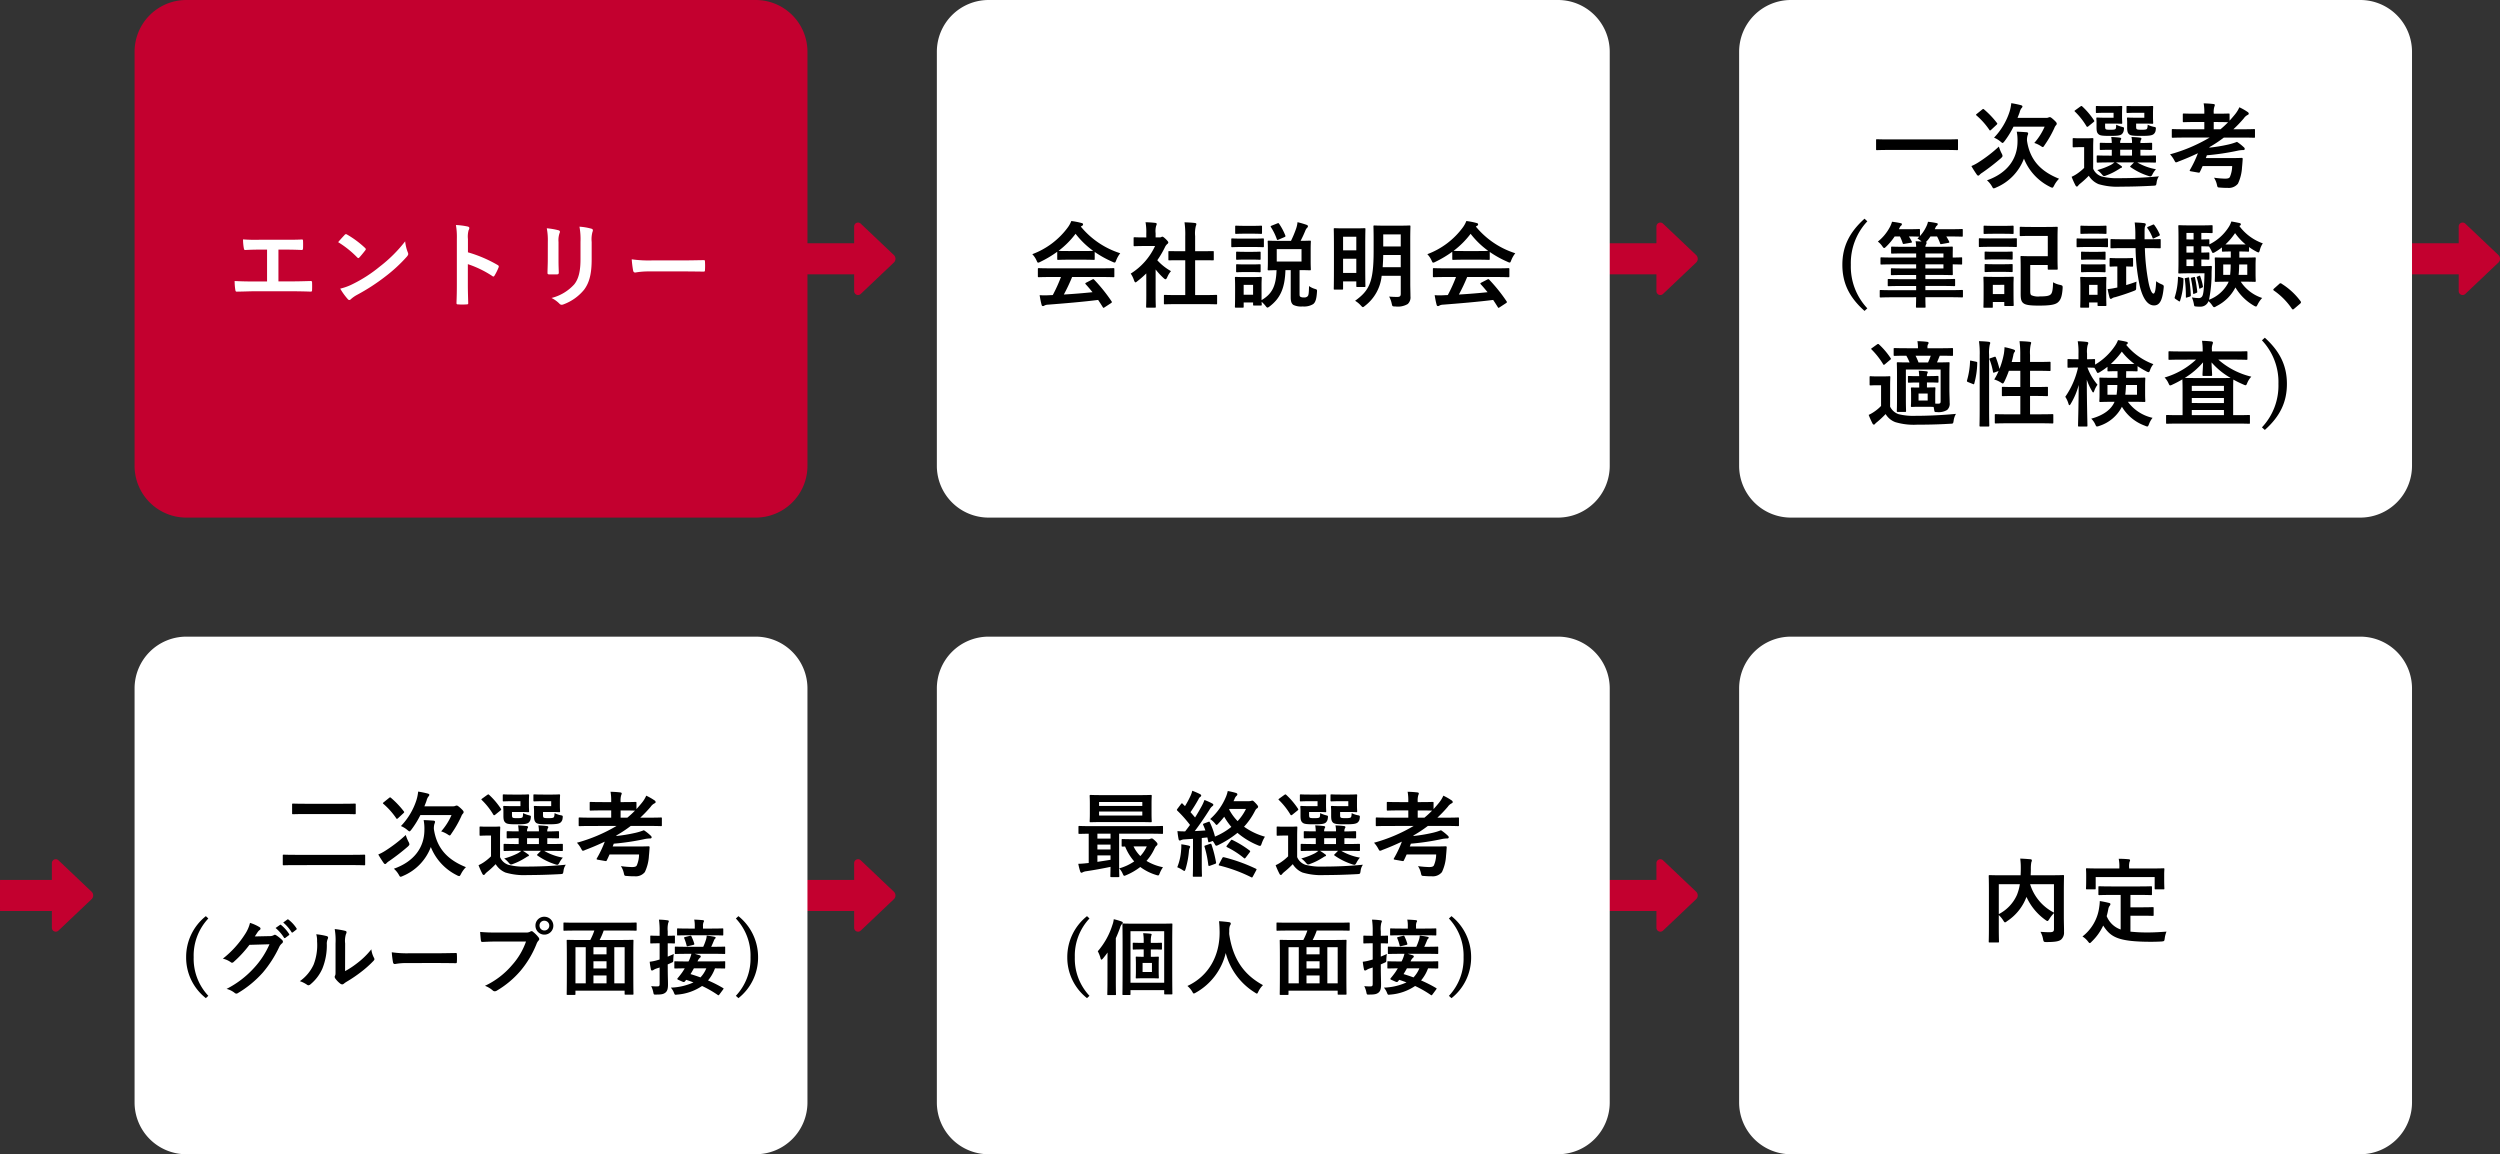
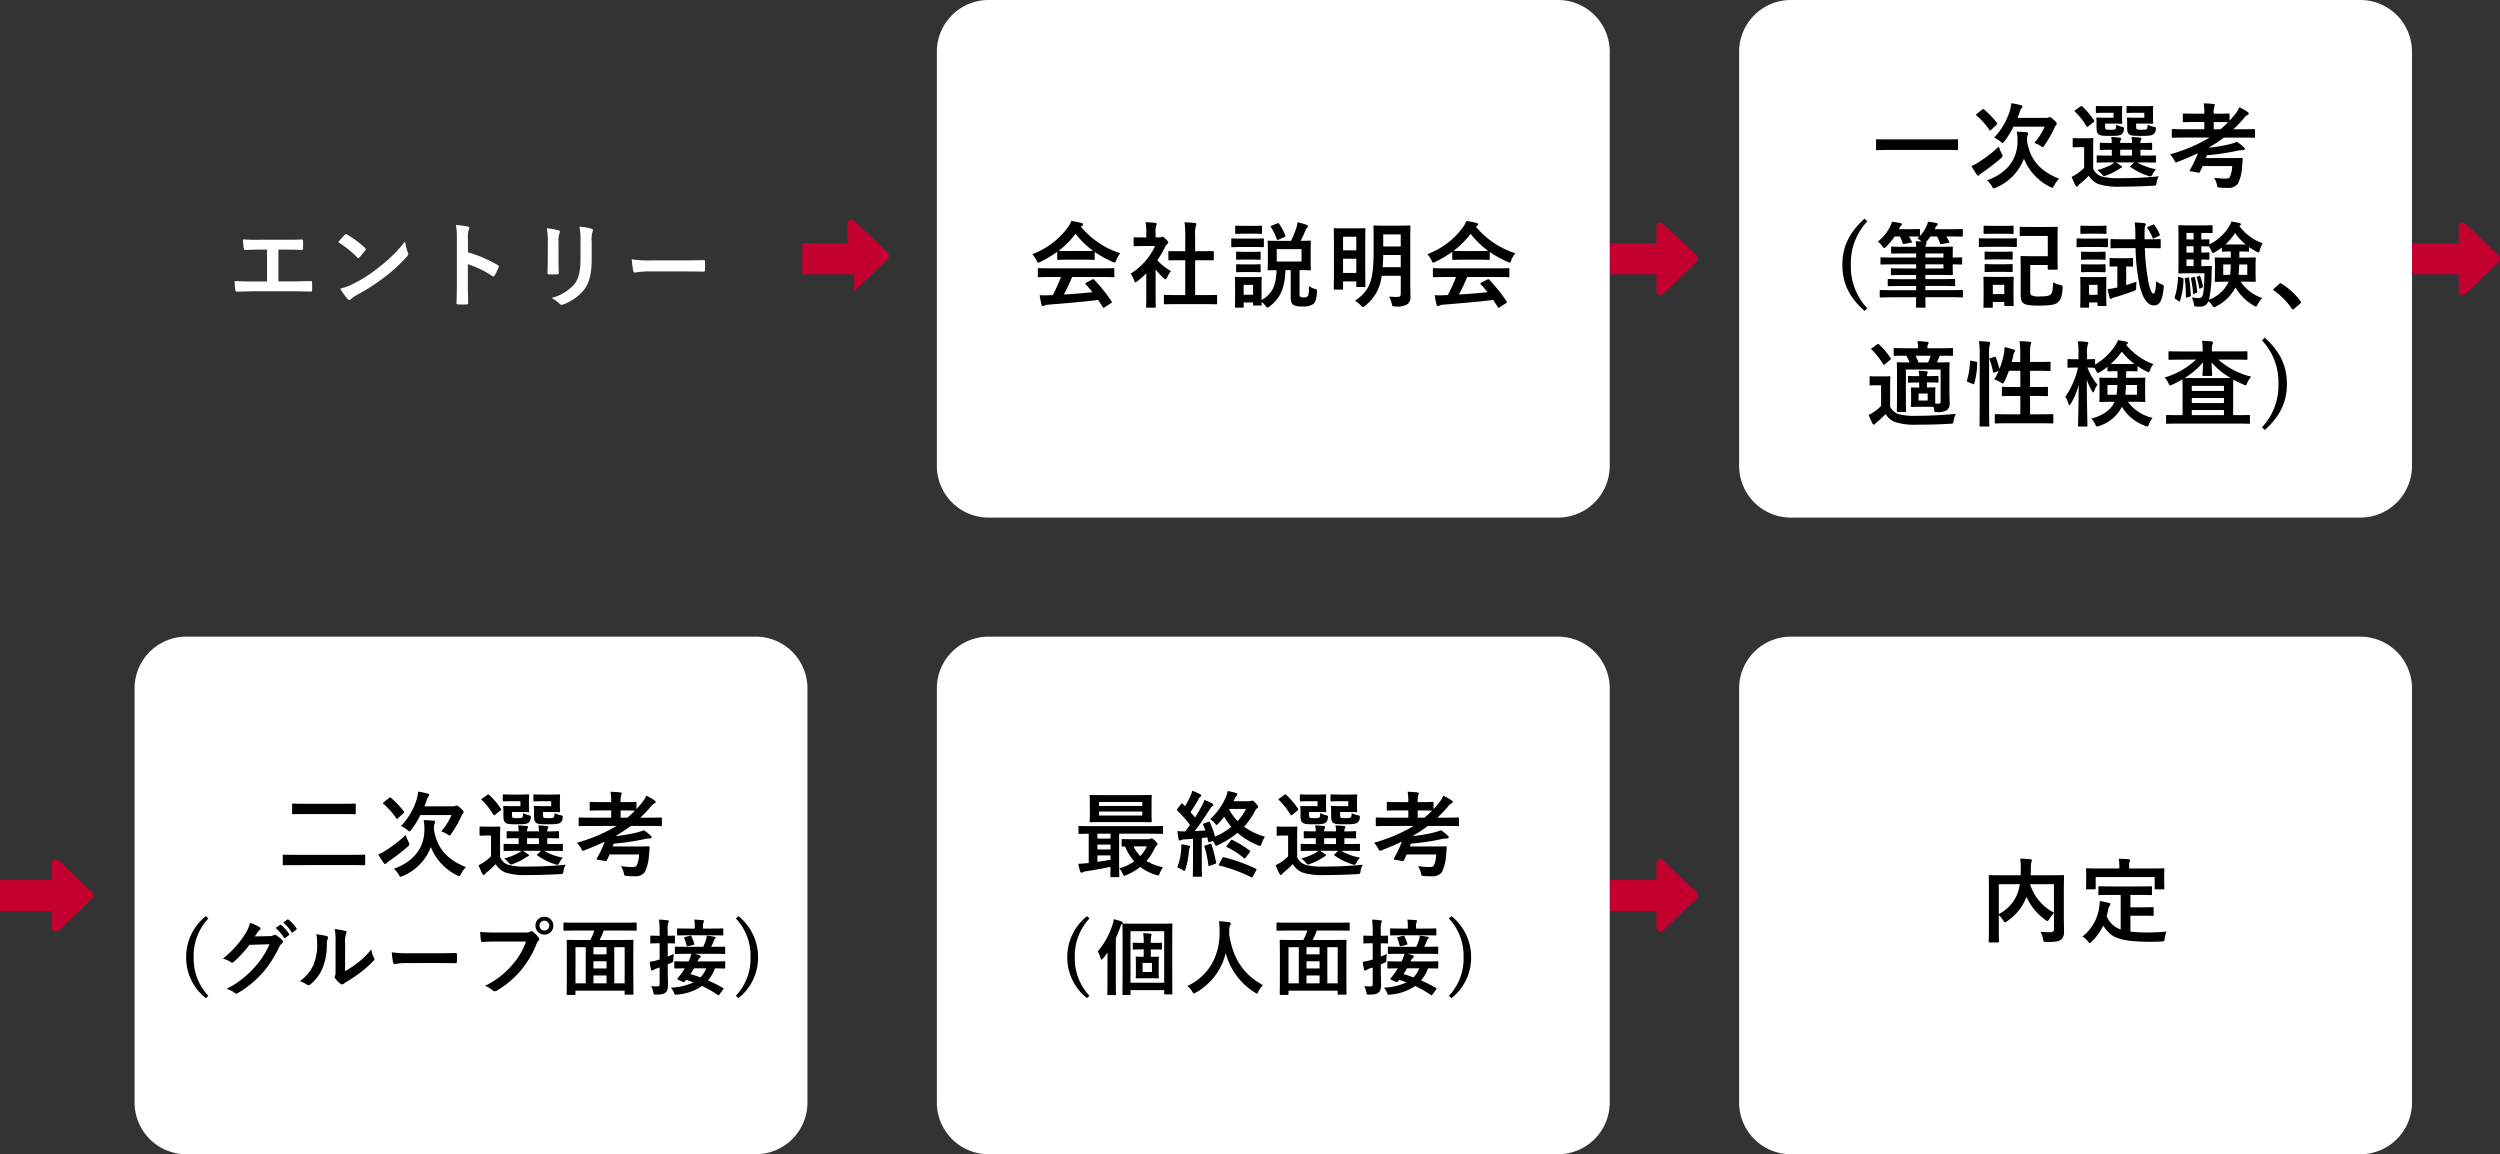
<svg xmlns="http://www.w3.org/2000/svg" width="483" height="223" viewBox="0 0 483 223">
  <rect x="0" y="0" width="483" height="223" fill="#333333" stroke="none" />
  <g id="グループ_6015" data-name="グループ 6015" transform="translate(11184 12353)">
-     <path id="iconmonstr-arrow-down-alt-filled" d="M9,13.022H5.75a.753.753,0,0,0-.544,1.27l6.069,6.4a1,1,0,0,0,1.45,0c1.377-1.451,4.385-4.621,6.068-6.4a.752.752,0,0,0-.543-1.27H15V3c.035.02-.47,0-1,0H10c-.53,0-1,.013-1,0Z" transform="translate(-11032 -12291) rotate(-90)" fill="#c3002f" />
+     <path id="iconmonstr-arrow-down-alt-filled" d="M9,13.022H5.75l6.069,6.4a1,1,0,0,0,1.45,0c1.377-1.451,4.385-4.621,6.068-6.4a.752.752,0,0,0-.543-1.27H15V3c.035.02-.47,0-1,0H10c-.53,0-1,.013-1,0Z" transform="translate(-11032 -12291) rotate(-90)" fill="#c3002f" />
    <path id="iconmonstr-arrow-down-alt-filled-2" data-name="iconmonstr-arrow-down-alt-filled" d="M9,13.022H5.75a.753.753,0,0,0-.544,1.27l6.069,6.4a1,1,0,0,0,1.45,0c1.377-1.451,4.385-4.621,6.068-6.4a.752.752,0,0,0-.543-1.27H15V3c.035.02-.47,0-1,0H10c-.53,0-1,.013-1,0Z" transform="translate(-10877 -12291) rotate(-90)" fill="#c3002f" />
    <path id="iconmonstr-arrow-down-alt-filled-3" data-name="iconmonstr-arrow-down-alt-filled" d="M9,13.022H5.75a.753.753,0,0,0-.544,1.27l6.069,6.4a1,1,0,0,0,1.45,0c1.377-1.451,4.385-4.621,6.068-6.4a.752.752,0,0,0-.543-1.27H15V3c.035.02-.47,0-1,0H10c-.53,0-1,.013-1,0Z" transform="translate(-10722 -12291) rotate(-90)" fill="#c3002f" />
    <path id="iconmonstr-arrow-down-alt-filled-4" data-name="iconmonstr-arrow-down-alt-filled" d="M9,13.022H5.75a.753.753,0,0,0-.544,1.27l6.069,6.4a1,1,0,0,0,1.45,0c1.377-1.451,4.385-4.621,6.068-6.4a.752.752,0,0,0-.543-1.27H15V3c.035.02-.47,0-1,0H10c-.53,0-1,.013-1,0Z" transform="translate(-11187 -12168) rotate(-90)" fill="#c3002f" />
-     <path id="iconmonstr-arrow-down-alt-filled-5" data-name="iconmonstr-arrow-down-alt-filled" d="M9,13.022H5.75a.753.753,0,0,0-.544,1.27l6.069,6.4a1,1,0,0,0,1.45,0c1.377-1.451,4.385-4.621,6.068-6.4a.752.752,0,0,0-.543-1.27H15V3c.035.02-.47,0-1,0H10c-.53,0-1,.013-1,0Z" transform="translate(-11032 -12168) rotate(-90)" fill="#c3002f" />
    <path id="iconmonstr-arrow-down-alt-filled-6" data-name="iconmonstr-arrow-down-alt-filled" d="M9,13.022H5.75a.753.753,0,0,0-.544,1.27l6.069,6.4a1,1,0,0,0,1.45,0c1.377-1.451,4.385-4.621,6.068-6.4a.752.752,0,0,0-.543-1.27H15V3c.035.02-.47,0-1,0H10c-.53,0-1,.013-1,0Z" transform="translate(-10877 -12168) rotate(-90)" fill="#c3002f" />
-     <path id="パス_8480" data-name="パス 8480" d="M10,0H120a10,10,0,0,1,10,10V90a10,10,0,0,1-10,10H10A10,10,0,0,1,0,90V10A10,10,0,0,1,10,0Z" transform="translate(-11158 -12353)" fill="#c3002f" />
    <path id="パス_8482" data-name="パス 8482" d="M10,0H120a10,10,0,0,1,10,10V90a10,10,0,0,1-10,10H10A10,10,0,0,1,0,90V10A10,10,0,0,1,10,0Z" transform="translate(-11003 -12353)" fill="#fff" />
    <path id="パス_8491" data-name="パス 8491" d="M10,0H120a10,10,0,0,1,10,10V90a10,10,0,0,1-10,10H10A10,10,0,0,1,0,90V10A10,10,0,0,1,10,0Z" transform="translate(-10848 -12353)" fill="#fff" />
    <path id="パス_8483" data-name="パス 8483" d="M10,0H120a10,10,0,0,1,10,10V90a10,10,0,0,1-10,10H10A10,10,0,0,1,0,90V10A10,10,0,0,1,10,0Z" transform="translate(-11158 -12230)" fill="#fff" />
    <path id="パス_8484" data-name="パス 8484" d="M10,0H120a10,10,0,0,1,10,10V90a10,10,0,0,1-10,10H10A10,10,0,0,1,0,90V10A10,10,0,0,1,10,0Z" transform="translate(-11003 -12230)" fill="#fff" />
    <path id="パス_8492" data-name="パス 8492" d="M10,0H120a10,10,0,0,1,10,10V90a10,10,0,0,1-10,10H10A10,10,0,0,1,0,90V10A10,10,0,0,1,10,0Z" transform="translate(-10848 -12230)" fill="#fff" />
    <path id="パス_8485" data-name="パス 8485" d="M-37.206-9.774h1.4c1.008,0,1.89.018,3.1.072.2,0,.234-.108.252-.342.018-.45.018-.954,0-1.4,0-.2-.054-.306-.234-.288-1.062.054-2.052.054-3.15.054h-5.094a30.572,30.572,0,0,1-3.114-.072A9.98,9.98,0,0,0-43.9-10.08c.054.27.09.4.306.378.738-.036,1.494-.072,2.79-.072h1.4v6.156H-41.85c-1.152,0-2.52-.018-3.816-.09a10.494,10.494,0,0,0,.126,1.692c.054.306.09.378.378.36,1.4-.018,2.574-.072,3.312-.072h7.236c1.17,0,2.772.036,3.636.072.216,0,.27-.09.27-.324.018-.468.018-.972,0-1.44,0-.216-.09-.306-.288-.288-1.224.036-2.43.072-3.636.072h-2.574Zm11.538-1.44A19.054,19.054,0,0,1-22-8.28c.09.09.162.144.234.144s.126-.054.216-.144c.252-.27.846-.99,1.116-1.35a.387.387,0,0,0,.108-.234c0-.072-.054-.144-.162-.252a18.77,18.77,0,0,0-3.438-2.556.48.48,0,0,0-.234-.09.337.337,0,0,0-.252.144C-24.75-12.258-25.272-11.7-25.668-11.214Zm.4,8.982a12.472,12.472,0,0,0,1.44,2,.467.467,0,0,0,.306.2.5.5,0,0,0,.324-.18A6.213,6.213,0,0,1-22-1.044,38.7,38.7,0,0,0-16.56-4.572a29.421,29.421,0,0,0,4.14-3.816c.2-.234.288-.378.288-.54a.88.88,0,0,0-.09-.342,8.034,8.034,0,0,1-.5-2.106,27.043,27.043,0,0,1-4.932,4.9,26.681,26.681,0,0,1-5.184,3.348A10.844,10.844,0,0,1-25.272-2.232ZM-.594-11.826a4.688,4.688,0,0,1,.126-1.692.947.947,0,0,0,.144-.414c0-.144-.09-.252-.342-.306a13.286,13.286,0,0,0-2.25-.288,13.735,13.735,0,0,1,.18,2.664v8.856c0,1.152-.018,2.214-.072,3.546,0,.216.09.27.342.27a11.9,11.9,0,0,0,1.6,0C-.612.81-.522.756-.54.54c-.036-1.3-.072-2.358-.072-3.528V-6.966a19.936,19.936,0,0,1,4.734,2.3.276.276,0,0,0,.2.09c.09,0,.162-.072.234-.2a10.579,10.579,0,0,0,.774-1.566c.09-.234,0-.36-.2-.468A25.39,25.39,0,0,0-.594-9.252ZM14.832-7.74c0,.774-.054,1.818-.054,2.448-.018.216.09.306.342.306h1.44c.288,0,.4-.09.4-.36-.018-.63-.054-1.332-.054-2.268V-11.25a4.143,4.143,0,0,1,.2-1.71.754.754,0,0,0,.072-.27c0-.126-.09-.234-.306-.288a13.321,13.321,0,0,0-2.232-.378,12.324,12.324,0,0,1,.2,2.628Zm8.478-3.51a5.423,5.423,0,0,1,.162-1.962.57.57,0,0,0,.072-.288.3.3,0,0,0-.252-.306,11.264,11.264,0,0,0-2.34-.4,13.216,13.216,0,0,1,.2,2.934v3.4c0,2.286-.378,3.78-1.206,4.806A8.8,8.8,0,0,1,15.552-.432a5.848,5.848,0,0,1,1.53,1.1.584.584,0,0,0,.432.216,1.138,1.138,0,0,0,.378-.09,9.287,9.287,0,0,0,3.96-2.826c1.062-1.422,1.458-3.2,1.458-5.868ZM40.86-5.562c1.332,0,2.664.018,4.014.036.252.018.324-.054.324-.27a13.266,13.266,0,0,0,0-1.692c0-.216-.054-.27-.324-.252-1.386.018-2.772.054-4.14.054h-5.8A23.125,23.125,0,0,1,31.05-7.9a19.536,19.536,0,0,0,.27,2.178c.054.27.2.378.414.378a14.394,14.394,0,0,1,2.646-.216Z" transform="translate(-11093 -12295)" fill="#fff" />
    <path id="パス_8487" data-name="パス 8487" d="M-41.022-4.482A29.078,29.078,0,0,1-42.606-.99c-.2,0-.4.018-.576.018a14.271,14.271,0,0,1-1.962,0c.108.63.216,1.26.378,1.854.036.162.126.252.252.252a.454.454,0,0,0,.306-.108A1.6,1.6,0,0,1-43.56.864c3.06-.234,6.732-.54,9.72-.918.288.432.594.9.9,1.4.054.09.09.126.144.126s.108-.036.216-.108l1.242-.81c.18-.126.18-.2.09-.342A31.766,31.766,0,0,0-34.6-3.96c-.126-.126-.18-.144-.378-.036l-1.152.594c-.216.108-.234.18-.108.324.486.522.9,1.026,1.314,1.53-1.71.18-3.672.342-5.544.45a33.7,33.7,0,0,0,1.6-3.384H-33.3c1.692,0,2.268.036,2.376.036.2,0,.216-.018.216-.2v-1.35c0-.18-.018-.2-.216-.2-.108,0-.684.036-2.376.036h-9.594c-1.692,0-2.268-.036-2.376-.036-.2,0-.216.018-.216.2v1.35c0,.18.018.2.216.2.108,0,.684-.036,2.376-.036Zm-.72-3.51c0,.18.018.2.2.2.108,0,.594-.036,2.034-.036h2.772c1.44,0,1.926.036,2.034.036.18,0,.2-.018.2-.2V-9.324a19.831,19.831,0,0,0,3.438,1.908,1.238,1.238,0,0,0,.414.144c.126,0,.18-.126.306-.45a5.346,5.346,0,0,1,.774-1.35,16.21,16.21,0,0,1-7.614-5.148,1.532,1.532,0,0,1,.252-.162.3.3,0,0,0,.18-.288c0-.126-.108-.2-.324-.252a13.8,13.8,0,0,0-1.944-.378,5.368,5.368,0,0,1-.63,1.17,15.024,15.024,0,0,1-6.912,5.238,4.209,4.209,0,0,1,.81,1.188c.144.324.2.45.324.45A1.179,1.179,0,0,0-45-7.416,21.052,21.052,0,0,0-41.742-9.36ZM-39.51-9.5c-1.314,0-1.818-.018-1.98-.036A16.8,16.8,0,0,0-38.2-12.834a16.4,16.4,0,0,0,3.4,3.294c-.2.018-.738.036-1.944.036ZM-13.464.756c1.71,0,2.286.036,2.394.036.2,0,.216-.018.216-.2V-.828c0-.18-.018-.2-.216-.2-.108,0-.684.036-2.394.036H-15.1V-7.722h1.134c1.6,0,2.16.018,2.268.018.18,0,.2,0,.2-.18V-9.306c0-.18-.018-.18-.2-.18-.108,0-.666.018-2.268.018H-15.1v-2.916a5.878,5.878,0,0,1,.144-1.98.731.731,0,0,0,.09-.378c0-.09-.126-.162-.288-.18-.63-.072-1.314-.108-2-.126a16.287,16.287,0,0,1,.144,2.718v2.862h-.81c-1.6,0-2.16-.018-2.268-.018-.162,0-.18,0-.18.18v1.422c0,.18.018.18.18.18.108,0,.666-.018,2.268-.018h.81V-.99h-1.512c-1.71,0-2.3-.036-2.412-.036-.18,0-.2.018-.2.2V.594c0,.18.018.2.2.2.108,0,.7-.036,2.412-.036ZM-24.534-.882c0,1.332-.036,2.016-.036,2.124,0,.18.018.2.216.2h1.44c.2,0,.216-.018.216-.2,0-.09-.036-.792-.036-2.124V-5.94a13.437,13.437,0,0,0,1.548,1.674c.162.144.27.216.36.216.126,0,.216-.126.342-.4a4.317,4.317,0,0,1,.72-1.17A10.259,10.259,0,0,1-22.41-7.722a18.193,18.193,0,0,0,1.53-2.628,1.825,1.825,0,0,1,.414-.522.35.35,0,0,0,.18-.288c0-.126-.144-.306-.486-.648-.378-.36-.558-.468-.666-.468a.534.534,0,0,0-.2.072.605.605,0,0,1-.342.072h-.756v-.81a3.817,3.817,0,0,1,.108-1.44.844.844,0,0,0,.108-.378c0-.072-.108-.162-.288-.18-.648-.072-1.188-.108-1.872-.126a11.093,11.093,0,0,1,.144,2.2v.738h-.342c-1.368,0-1.8-.036-1.908-.036-.18,0-.2.018-.2.2v1.332c0,.18.018.2.2.2.108,0,.54-.036,1.908-.036h2.034a12.432,12.432,0,0,1-4.7,5.328,4.97,4.97,0,0,1,.63,1.278c.108.27.18.414.288.414.09,0,.2-.09.378-.234a18.806,18.806,0,0,0,1.71-1.494ZM5.076-5.814c1.368,0,1.854.036,1.98.036.18,0,.2-.018.2-.2,0-.108-.036-.54-.036-1.566v-2.2c0-1.044.036-1.476.036-1.566,0-.18-.018-.2-.2-.2-.108,0-.576.036-1.782.036.4-.756.684-1.4.9-1.926a1.867,1.867,0,0,1,.342-.576.4.4,0,0,0,.18-.324c0-.108-.108-.2-.234-.252a17.694,17.694,0,0,0-1.782-.522,5.428,5.428,0,0,1-.234,1.134A19.972,19.972,0,0,1,3.42-11.466H1.332c-1.566,0-2.088-.036-2.2-.036-.2,0-.216.018-.216.2,0,.108.036.522.036,1.566v2.2c0,1.026-.036,1.458-.036,1.566,0,.18.018.2.216.2.09,0,.468-.018,1.494-.036C.54-2.7-.252-1.206-2.268-.018v-2.9c0-.846.036-1.278.036-1.386,0-.18-.018-.2-.2-.2-.108,0-.486.036-1.656.036H-5.562c-1.152,0-1.53-.036-1.638-.036-.2,0-.216.018-.216.2,0,.126.036.558.036,1.692v1.152c0,2.178-.036,2.592-.036,2.718,0,.162.018.18.216.18h1.278c.18,0,.2-.018.2-.18V.432h1.818v.4c0,.18.018.2.2.2H-2.43c.18,0,.2-.018.2-.2,0-.054-.018-.18-.018-.522a6.032,6.032,0,0,1,.738.774c.18.234.27.342.4.342.09,0,.216-.09.414-.234,2.016-1.548,2.934-3.474,3.042-7H3.366V-.558c0,.9.2,1.242.522,1.476a3.511,3.511,0,0,0,1.782.288A3.371,3.371,0,0,0,7.7.756c.4-.306.648-.882.738-2.34.036-.468.018-.468-.432-.612a3.671,3.671,0,0,1-1.1-.54C6.876-1.368,6.822-.99,6.66-.792a.831.831,0,0,1-.738.252,1.155,1.155,0,0,1-.684-.126c-.144-.09-.162-.234-.162-.54ZM5.454-7.47H.666V-9.864H5.454Zm-9.36,4.5v1.908H-5.724V-2.97ZM-6.012-11.9c-1.368,0-1.818-.036-1.908-.036-.18,0-.2.018-.2.2v1.278c0,.2.018.216.2.216.09,0,.54-.036,1.908-.036h2.07c1.386,0,1.818.036,1.926.036.18,0,.2-.018.2-.216v-1.278c0-.18-.018-.2-.2-.2-.108,0-.54.036-1.926.036Zm.486-2.466c-1.17,0-1.53-.036-1.638-.036-.18,0-.2.018-.2.2v1.188c0,.18.018.2.2.2.108,0,.468-.036,1.638-.036h1.512c1.17,0,1.53.036,1.62.036.2,0,.216-.018.216-.2V-14.2c0-.18-.018-.2-.216-.2-.09,0-.45.036-1.62.036Zm.072,5.022c-1.1,0-1.422-.036-1.53-.036-.18,0-.2.018-.2.2v1.17c0,.18.018.2.2.2.108,0,.432-.036,1.53-.036h1.278c1.1,0,1.422.036,1.53.036.18,0,.2-.018.2-.2V-9.18c0-.18-.018-.2-.2-.2-.108,0-.432.036-1.53.036Zm0,2.43c-1.1,0-1.422-.036-1.53-.036-.18,0-.2.018-.2.2V-5.6c0,.18.018.2.2.2.108,0,.432-.036,1.53-.036h1.278c1.1,0,1.422.036,1.53.036.18,0,.2-.018.2-.2V-6.75c0-.18-.018-.2-.2-.2-.108,0-.432.036-1.53.036ZM-.324-14.4c-.2.09-.234.144-.126.288A11.1,11.1,0,0,1,.684-11.79c.072.18.108.18.324.09l1.134-.486c.2-.09.252-.144.18-.324a11.263,11.263,0,0,0-1.206-2.268c-.09-.126-.144-.144-.36-.054ZM26.46-11.718c0-1.584.036-2.412.036-2.52,0-.18-.018-.2-.216-.2-.108,0-.594.036-2.016.036H21.582c-1.44,0-1.908-.036-2.016-.036-.2,0-.216.018-.216.2,0,.126.036.936.036,2.52V-9.5c0,6.048-.846,7.632-3.582,9.612a4.806,4.806,0,0,1,1.1.9c.2.216.306.324.4.324.108,0,.216-.09.432-.27a8.326,8.326,0,0,0,3.2-5.778h3.69V-1.26c0,.468-.144.63-.7.63-.342,0-.936-.018-1.548-.072a4.785,4.785,0,0,1,.5,1.35c.126.558.126.558.684.558A3.773,3.773,0,0,0,25.974.738,1.734,1.734,0,0,0,26.5-.738c0-.72-.036-1.638-.036-2.484ZM21.132-6.372c.054-.7.09-1.494.108-2.358h3.384v2.358Zm3.492-6.336v2.322H21.24v-2.322ZM13.266-2.052c.2,0,.216,0,.216-.18v-1.4h2.556v.882c0,.18.018.2.216.2H17.6c.18,0,.2-.018.2-.2,0-.108-.036-.828-.036-4.644v-3.1c0-2.358.036-3.114.036-3.222,0-.18-.018-.2-.2-.2-.126,0-.54.036-1.818.036H13.7c-1.278,0-1.692-.036-1.818-.036-.18,0-.2.018-.2.2,0,.108.036.9.036,3.744V-7.11c0,4.014-.036,4.752-.036,4.878,0,.18.018.18.2.18Zm.216-3.222V-8.01h2.556v2.736Zm2.556-6.984V-9.63H13.482v-2.628ZM35.3-4.482A29.078,29.078,0,0,1,33.714-.99c-.2,0-.4.018-.576.018a14.271,14.271,0,0,1-1.962,0c.108.63.216,1.26.378,1.854.036.162.126.252.252.252a.454.454,0,0,0,.306-.108A1.6,1.6,0,0,1,32.76.864c3.06-.234,6.732-.54,9.72-.918.288.432.594.9.9,1.4.054.09.09.126.144.126s.108-.036.216-.108l1.242-.81c.18-.126.18-.2.09-.342A31.766,31.766,0,0,0,41.724-3.96c-.126-.126-.18-.144-.378-.036L40.194-3.4c-.216.108-.234.18-.108.324.486.522.9,1.026,1.314,1.53-1.71.18-3.672.342-5.544.45a33.7,33.7,0,0,0,1.6-3.384H43.02c1.692,0,2.268.036,2.376.036.2,0,.216-.018.216-.2v-1.35c0-.18-.018-.2-.216-.2-.108,0-.684.036-2.376.036H33.426c-1.692,0-2.268-.036-2.376-.036-.2,0-.216.018-.216.2v1.35c0,.18.018.2.216.2.108,0,.684-.036,2.376-.036Zm-.72-3.51c0,.18.018.2.2.2.108,0,.594-.036,2.034-.036h2.772c1.44,0,1.926.036,2.034.036.18,0,.2-.018.2-.2V-9.324a19.831,19.831,0,0,0,3.438,1.908,1.238,1.238,0,0,0,.414.144c.126,0,.18-.126.306-.45a5.346,5.346,0,0,1,.774-1.35,16.21,16.21,0,0,1-7.614-5.148,1.532,1.532,0,0,1,.252-.162.3.3,0,0,0,.18-.288c0-.126-.108-.2-.324-.252A13.8,13.8,0,0,0,37.3-15.3a5.368,5.368,0,0,1-.63,1.17,15.024,15.024,0,0,1-6.912,5.238,4.209,4.209,0,0,1,.81,1.188c.144.324.2.45.324.45a1.179,1.179,0,0,0,.432-.162A21.052,21.052,0,0,0,34.578-9.36ZM36.81-9.5c-1.314,0-1.818-.018-1.98-.036a16.8,16.8,0,0,0,3.294-3.294,16.4,16.4,0,0,0,3.4,3.294c-.2.018-.738.036-1.944.036Z" transform="translate(-10938 -12295)" />
    <path id="パス_8495" data-name="パス 8495" d="M-2.268-8.784c0-1.872.036-2.844.036-2.952,0-.18-.018-.2-.2-.2-.108,0-.72.036-2.412.036H-8.676c.018-.4.036-.792.036-1.188A7.048,7.048,0,0,1-8.55-14.4a1.1,1.1,0,0,0,.108-.378c0-.108-.09-.2-.27-.216-.648-.054-1.35-.108-1.98-.126a13.976,13.976,0,0,1,.108,1.926c0,.45-.018.882-.036,1.3h-3.528c-1.71,0-2.3-.036-2.43-.036-.18,0-.2.018-.2.2,0,.126.036.99.036,2.844v6.966c0,1.854-.036,2.7-.036,2.826,0,.162.018.18.2.18h1.566c.2,0,.216-.018.216-.18,0-.108-.036-.936-.036-2.61v-2.5a4.945,4.945,0,0,1,.864,1.044c.162.252.234.36.342.36.09,0,.2-.072.4-.234A9.648,9.648,0,0,0-9.54-7.578l.054-.144A11.031,11.031,0,0,0-5.832-3.276c.2.144.306.216.4.216.108,0,.2-.126.36-.378a5.305,5.305,0,0,1,.9-1.134v3.06c0,.45-.162.594-.72.612-.342.018-1.134-.018-1.89-.072a4.408,4.408,0,0,1,.5,1.4c.108.558.162.576.684.576,1.764,0,2.394-.162,2.79-.468A1.794,1.794,0,0,0-2.232-.954c.018-.612-.036-1.566-.036-3.132Zm-1.908,4.1a9.176,9.176,0,0,1-4.608-5.49h4.608Zm-10.656-5.49h4.068a9.2,9.2,0,0,1-.558,2.052,7.638,7.638,0,0,1-3.51,3.726ZM8.712-8.1v6.678A4.49,4.49,0,0,1,6.012-4c.126-.45.234-.918.324-1.422a1.508,1.508,0,0,1,.234-.558.557.557,0,0,0,.162-.342c0-.126-.09-.2-.342-.252-.522-.126-1.116-.252-1.71-.342A8.576,8.576,0,0,1,4.572-5.76,8.522,8.522,0,0,1,1.332-.072,3.913,3.913,0,0,1,2.376.864c.18.234.27.342.36.342.108,0,.216-.108.4-.306a10.255,10.255,0,0,0,2.2-3.078C6.75-.036,8.01.936,14.454.954c.72,0,1.44-.018,2.124-.054.558-.054.576-.054.648-.612a4.937,4.937,0,0,1,.342-1.3c-1.188.09-2.466.162-3.492.162A30.362,30.362,0,0,1,10.6-1.008V-4.086h2.2c1.476,0,1.962.036,2.07.036.2,0,.216-.018.216-.18V-5.544c0-.18-.018-.2-.216-.2-.108,0-.594.036-2.07.036H10.6V-8.1h1.53c1.728,0,2.322.036,2.43.036.18,0,.2-.018.2-.2V-9.576c0-.18-.018-.2-.2-.2-.108,0-.7.036-2.43.036H7.056c-1.746,0-2.322-.036-2.43-.036-.2,0-.216.018-.216.2v1.314c0,.18.018.2.216.2.108,0,.684-.036,2.43-.036Zm1.638-5.112v-.18a3.222,3.222,0,0,1,.072-1.08.841.841,0,0,0,.108-.342c0-.108-.108-.162-.27-.18-.612-.054-1.26-.09-1.926-.09a7.247,7.247,0,0,1,.126,1.71v.162H4.608c-1.692,0-2.268-.036-2.394-.036-.18,0-.2.018-.2.18,0,.126.036.432.036,1.1v.612c0,1.6-.036,1.854-.036,1.98,0,.18.018.2.2.2H3.672c.2,0,.216-.018.216-.2v-2.178H15.282v2.178c0,.18.018.2.2.2h1.476c.18,0,.2-.018.2-.2,0-.108-.036-.378-.036-1.98v-.774c0-.5.036-.81.036-.936,0-.162-.018-.18-.2-.18-.108,0-.7.036-2.376.036Z" transform="translate(-10783 -12172)" />
    <path id="パス_8494" data-name="パス 8494" d="M-23.2-6.03c1.62,0,2.178.036,2.286.036.18,0,.2-.018.2-.18V-7.92c0-.162-.018-.18-.2-.18-.108,0-.666.036-2.286.036H-34.056c-1.62,0-2.178-.036-2.286-.036-.18,0-.2.018-.2.18v1.746c0,.162.018.18.2.18.108,0,.666-.036,2.286-.036ZM-1.188-.468c-3.276-1.314-5.6-3.384-6.192-7.326a2.972,2.972,0,0,1,.108-1.044.876.876,0,0,0,.108-.4c0-.126-.09-.18-.288-.216C-8.1-9.5-8.712-9.54-9.36-9.558a9.077,9.077,0,0,1,.144,1.872c0,3.474-2.07,6.174-5.9,7.524A4.4,4.4,0,0,1-14.166.99c.162.288.216.4.36.4a1.238,1.238,0,0,0,.414-.144,9.81,9.81,0,0,0,5.418-5.6A10.369,10.369,0,0,0-2.934,1.1,1.179,1.179,0,0,0-2.5,1.26c.144,0,.2-.126.36-.414A4.946,4.946,0,0,1-1.188-.468ZM-3.978-10.53a11.774,11.774,0,0,1-2,3.15,5.164,5.164,0,0,1,1.206.558c.216.144.342.234.432.234.126,0,.2-.126.36-.378a20.886,20.886,0,0,0,1.89-3.312,1.559,1.559,0,0,1,.324-.54.383.383,0,0,0,.126-.288c0-.144-.054-.27-.558-.738-.558-.5-.666-.522-.792-.522a.754.754,0,0,0-.27.072,1.034,1.034,0,0,1-.432.072H-9.216c.144-.36.288-.72.414-1.08a2.141,2.141,0,0,1,.36-.81.461.461,0,0,0,.18-.324c0-.108-.108-.2-.324-.252a18.176,18.176,0,0,0-1.836-.378,8.2,8.2,0,0,1-.324,1.62,12.978,12.978,0,0,1-3.006,5.04,4.691,4.691,0,0,1,1.242.756c.216.18.324.27.414.27s.18-.108.36-.324A17.868,17.868,0,0,0-9.99-10.53Zm-8.838,3.852a27.8,27.8,0,0,1-3.978,3.06,8.519,8.519,0,0,1-1.332.7c.324.594.738,1.206,1.008,1.6.09.144.216.252.306.252a.369.369,0,0,0,.27-.162A2.631,2.631,0,0,1-16-1.656a42.222,42.222,0,0,0,3.6-2.79c.2-.2.288-.306.288-.432a1.2,1.2,0,0,0-.18-.5A7.793,7.793,0,0,1-12.816-6.678Zm-4.248-6.336c-.2.162-.216.2-.072.324A14.2,14.2,0,0,1-14.652-9.9c.108.162.144.144.36-.036l1.044-.972c.162-.162.162-.2.054-.342a17.053,17.053,0,0,0-2.484-2.61.37.37,0,0,0-.162-.09c-.054,0-.108.036-.2.108ZM9.5-3.618a4.111,4.111,0,0,1-.7.486,13.316,13.316,0,0,1-2.61.99,4.139,4.139,0,0,1,.828.756c.234.27.342.4.5.4a1.5,1.5,0,0,0,.432-.126A11.538,11.538,0,0,0,10.17-2.2c.216-.108.45-.306.576-.342.144-.036.234-.108.234-.2s-.072-.144-.252-.27c-.288-.216-.594-.414-.918-.612H13.3l-.612.612c-.162.162-.2.2-.054.306A12.621,12.621,0,0,0,16.02-1.026a2.008,2.008,0,0,0,.414.108c.18,0,.288-.126.45-.45a4.144,4.144,0,0,1,.648-.936,11,11,0,0,1-3.618-1.314h.936c1.764,0,2.376.036,2.484.036.18,0,.2-.018.2-.216V-4.77c0-.18-.018-.2-.2-.2-.108,0-.72.036-2.484.036h-.324V-6.066c1.422.018,1.944.036,2.052.036.2,0,.216-.018.216-.216v-.972c0-.18-.018-.2-.216-.2-.108,0-.63.036-2.052.054V-7.4a.974.974,0,0,1,.09-.54c.072-.126.108-.162.108-.27s-.108-.18-.288-.2c-.594-.072-.99-.09-1.638-.126a4.891,4.891,0,0,1,.108,1.152H10.62a1.111,1.111,0,0,1,.09-.576c.072-.126.108-.162.108-.27,0-.09-.126-.162-.288-.18-.612-.072-.99-.09-1.638-.126A9.324,9.324,0,0,1,9-7.38c-1.476,0-2.016-.036-2.106-.036-.2,0-.216.018-.216.2v.972c0,.2.018.216.216.216.09,0,.63-.036,2.106-.036v1.134H8.766C7-4.932,6.39-4.968,6.282-4.968c-.18,0-.2.018-.2.2V-3.8c0,.2.018.216.2.216.108,0,.72-.036,2.484-.036ZM10.62-4.932V-6.066h2.286v1.134ZM5.4-6.372c0-1.116.036-1.638.036-1.746,0-.18-.018-.2-.2-.2-.09,0-.378.036-1.314.036H2.916c-.936,0-1.17-.036-1.26-.036-.2,0-.216.018-.216.2V-6.75c0,.2.018.216.216.216.09,0,.324-.036,1.26-.036h.738v4.014A9.648,9.648,0,0,1,2.3-1.44a6.555,6.555,0,0,1-1.062.594A14.9,14.9,0,0,0,1.98.81c.072.144.162.234.27.234.09,0,.162-.054.252-.18A2.463,2.463,0,0,1,2.88.486a18.041,18.041,0,0,0,1.674-1.53A4.046,4.046,0,0,0,6.444.576a12.7,12.7,0,0,0,4.248.486c1.872,0,4.014-.054,6.3-.18.576-.036.576-.036.666-.612a2.537,2.537,0,0,1,.45-1.206c-2.7.27-5.382.36-7.7.36A11.936,11.936,0,0,1,7.074-.9,2.622,2.622,0,0,1,5.4-2.412Zm9.882-6.84v.954H13.338c-.774,0-1.08-.036-1.206-.036-.18,0-.2.018-.2.2,0,.126.036.342.036.72v.972c0,.756.09,1.1.4,1.368.288.234.828.288,2.268.288s2.124-.054,2.466-.36a1.124,1.124,0,0,0,.378-.774c.072-.486.072-.54-.342-.612a4.55,4.55,0,0,1-1.206-.414c-.018.45-.054.72-.18.828-.108.108-.414.144-.972.144-.666,0-.864-.036-.972-.126-.09-.09-.108-.18-.108-.594v-.468h1.818c.846,0,1.17.036,1.278.036.18,0,.2-.018.2-.18,0-.108-.036-.432-.036-1.152v-.756c0-.738.036-1.044.036-1.152,0-.18-.018-.2-.2-.2-.108,0-.432.036-1.278.036H13.608c-1.116,0-1.44-.036-1.548-.036-.2,0-.216.018-.216.2v.954c0,.18.018.2.216.2.108,0,.432-.036,1.548-.036Zm-5.94,0v.954H7.4c-.738,0-1.062-.036-1.17-.036-.2,0-.216.018-.216.2,0,.126.036.342.036.72v.972c0,.756.09,1.1.432,1.368.288.234.792.288,2.178.288,1.368,0,1.962-.054,2.286-.342a1.269,1.269,0,0,0,.378-.81c.072-.468.054-.486-.288-.576a6.078,6.078,0,0,1-1.188-.432c-.018.432-.018.684-.126.81-.126.126-.342.162-.99.162-.594,0-.792-.018-.918-.126-.072-.072-.108-.2-.108-.612v-.45H9.522c.864,0,1.17.036,1.278.036.2,0,.216-.018.216-.18,0-.108-.036-.432-.036-1.152v-.756c0-.738.036-1.044.036-1.152,0-.18-.018-.2-.216-.2-.108,0-.414.036-1.278.036H7.686c-1.1,0-1.458-.036-1.566-.036-.18,0-.2.018-.2.2v.954c0,.18.018.2.2.2.108,0,.468-.036,1.566-.036ZM5.454-11.394c.2-.162.2-.216.108-.36a14.406,14.406,0,0,0-2.268-2.682c-.144-.126-.18-.108-.4.036l-.918.666c-.2.144-.234.18-.09.306A13.63,13.63,0,0,1,4.1-10.62c.054.09.108.126.162.126A.422.422,0,0,0,4.5-10.62ZM27.9-8.424a30.959,30.959,0,0,1-7.65,3.24,5.392,5.392,0,0,1,.792,1.1c.18.324.234.45.378.45a1.238,1.238,0,0,0,.414-.144c1.332-.5,2.592-1.044,3.8-1.62A20.939,20.939,0,0,1,24.1-2.178c-.09.162-.072.216.162.27l1.44.252c.216.036.252.018.324-.144.18-.342.342-.72.522-1.116h5.706a5.52,5.52,0,0,1-.432,2.088c-.126.27-.432.342-.972.342a19.2,19.2,0,0,1-2.106-.18A4.017,4.017,0,0,1,29.3.648c.126.558.108.576.684.594a12.853,12.853,0,0,0,1.386.054,2.271,2.271,0,0,0,2-.81,8.384,8.384,0,0,0,.792-3.2c.054-.468.09-1.062.126-1.548.018-.18-.054-.234-.234-.234-.108,0-.594.036-2.106.036H27.162c.072-.18.144-.36.2-.54a47.353,47.353,0,0,0,6.012-.9,5.064,5.064,0,0,1,1.008-.108c.216,0,.306-.108.306-.216a.461.461,0,0,0-.2-.342,9.046,9.046,0,0,0-1.3-1.026,11.508,11.508,0,0,1-1.8.54,29.82,29.82,0,0,1-3.546.576.256.256,0,0,0,.036-.108,25.475,25.475,0,0,0,2.772-1.836h3.582c1.584,0,2.142.036,2.25.036.162,0,.18-.018.18-.2V-9.864c0-.18-.018-.2-.18-.2-.108,0-.666.036-2.25.036H32.49a24.938,24.938,0,0,0,2.016-2.106,1.935,1.935,0,0,1,.756-.666c.108-.054.2-.126.2-.234a.443.443,0,0,0-.234-.342,11.473,11.473,0,0,0-1.584-.9,5.74,5.74,0,0,1-.81,1.332c-.36.45-.72.864-1.08,1.26V-12.87c0-.18-.018-.2-.2-.2-.108,0-.648.036-2.286.036h-.576v-.09a3.709,3.709,0,0,1,.108-1.224,1.1,1.1,0,0,0,.108-.378c0-.09-.108-.162-.288-.18-.63-.072-1.188-.108-1.872-.126a9.876,9.876,0,0,1,.126,1.872v.126H25.218c-1.638,0-2.2-.036-2.3-.036-.18,0-.2.018-.2.2v1.278c0,.18.018.2.2.2.108,0,.666-.036,2.3-.036h1.656v1.4H23.022c-1.584,0-2.124-.036-2.232-.036-.18,0-.2.018-.2.2v1.278c0,.18.018.2.2.2.108,0,.648-.036,2.232-.036Zm.792-1.6v-1.4h.576c1.422,0,2,.036,2.2.036a17.7,17.7,0,0,1-1.476,1.368ZM-38.772,7.25c-2.97,2.664-4.284,5.454-4.284,8.91,0,3.492,1.3,6.264,4.284,8.91l.54-.5a11.767,11.767,0,0,1-3.186-8.406,11.8,11.8,0,0,1,3.186-8.406ZM-28.8,22.424c-.018,1.134-.036,1.746-.036,1.818,0,.18.018.2.2.2h1.476c.162,0,.18-.018.18-.2,0-.072-.036-.684-.036-1.818h4.806c1.6,0,2.142.036,2.25.036.18,0,.2-.018.2-.2V21.218c0-.18-.018-.2-.2-.2-.108,0-.648.036-2.25.036h-4.806v-.81h3.078c1.764,0,2.358.036,2.466.036.18,0,.2-.018.2-.2v-.99c0-.18-.018-.2-.2-.2-.108,0-.7.036-2.466.036h-3.078v-.81h2.2c1.908,0,2.79.036,2.9.036.18,0,.2-.018.2-.2,0-.108-.018-.594-.018-1.638V16.07c1.062.018,1.548.036,1.656.036.162,0,.162-.018.162-.216v-.972c0-.18,0-.2-.162-.2-.108,0-.594.036-1.656.036V14.5c0-1.026.018-1.548.018-1.656,0-.18-.018-.2-.2-.2-.108,0-1.026.036-2.934.036h-2.16a1.138,1.138,0,0,1,.126-.468.574.574,0,0,0,.108-.306c0-.054-.036-.09-.126-.144a6.684,6.684,0,0,0,.864-1.08h1.278a9.184,9.184,0,0,1,.576,1.3c.054.2.09.216.36.162l1.206-.216c.234-.036.27-.09.2-.252a10.2,10.2,0,0,0-.558-.99h.558c1.746,0,2.322.036,2.448.036.162,0,.18-.018.18-.216V9.446c0-.18-.018-.2-.18-.2-.126,0-.7.036-2.448.036h-2.79L-25.074,9a.871.871,0,0,1,.288-.414.4.4,0,0,0,.162-.306c0-.072-.054-.144-.252-.18a13.647,13.647,0,0,0-1.638-.252,3.924,3.924,0,0,1-.342.954,7.165,7.165,0,0,1-1.206,1.8V9.446c0-.18-.018-.2-.216-.2-.108,0-.594.036-2.07.036H-32.13A1.816,1.816,0,0,1-32,9.014a1.015,1.015,0,0,1,.288-.414.371.371,0,0,0,.162-.288c0-.108-.072-.162-.252-.2a15.89,15.89,0,0,0-1.656-.27,5.369,5.369,0,0,1-.4.99,8.955,8.955,0,0,1-2.34,2.844,3.635,3.635,0,0,1,.846.882c.18.252.27.36.378.36.09,0,.2-.09.4-.288a11.608,11.608,0,0,0,1.62-1.944h1.026a8.661,8.661,0,0,1,.522,1.278c.054.18.09.2.36.144l1.242-.216c.216-.036.234-.09.162-.234a9.855,9.855,0,0,0-.558-.972c1.35,0,1.818.036,1.926.036h.09c-.108.126-.234.234-.36.36a4.819,4.819,0,0,1,.792.576l-1.152-.054a8.072,8.072,0,0,1,.108,1.08h-2.16c-1.764,0-2.376-.036-2.484-.036-.18,0-.2.018-.2.2V13.8c0,.18.018.2.2.2.108,0,.72-.036,2.484-.036h2.16v.792h-4.266c-1.728,0-2.322-.036-2.43-.036-.18,0-.2.018-.2.2v.99c0,.18.018.2.2.2.108,0,.7-.036,2.43-.036H-28.8v.792h-2.286c-1.692,0-2.286-.036-2.394-.036-.18,0-.2.018-.2.216v.918c0,.18.018.2.2.2.108,0,.7-.036,2.394-.036H-28.8v.81h-2.826c-1.764,0-2.376-.036-2.484-.036-.162,0-.18.018-.18.2v.99c0,.18.018.2.18.2.108,0,.72-.036,2.484-.036H-28.8v.81h-4.572c-1.6,0-2.142-.036-2.25-.036-.2,0-.216.018-.216.2v1.044c0,.18.018.2.216.2.108,0,.648-.036,2.25-.036Zm5.274-8.46v.792h-3.492v-.792Zm0,2.9h-3.492V16.07h3.492Zm20.16-6.282V14.5H-6.552c-1.188,0-1.764-.036-1.89-.036-.18,0-.2.018-.2.2,0,.126.036.756.036,2v5.148c0,.99.126,1.458.522,1.764.432.36,1.332.468,3.006.468,2.358,0,3.258-.216,3.744-.7.432-.414.72-1.026.828-2.592.036-.558,0-.594-.54-.72a4.328,4.328,0,0,1-1.3-.5c-.036,1.458-.162,2-.4,2.286-.288.324-.792.45-2.142.45a3.193,3.193,0,0,1-1.656-.234c-.162-.108-.216-.36-.216-.81V16.2h3.384v.684c0,.2.018.216.2.216h1.512c.2,0,.216-.018.216-.216,0-.108-.036-.648-.036-1.908V10.94c0-1.278.036-1.818.036-1.926,0-.18-.018-.2-.216-.2-.108,0-.612.036-2.052.036H-6.552c-1.458,0-1.926-.036-2.034-.036-.18,0-.2.018-.2.2v1.4c0,.18.018.2.2.2.108,0,.576-.036,2.034-.036ZM-9.99,20.048c0-.846.036-1.278.036-1.386,0-.18-.018-.2-.2-.2-.126,0-.5.036-1.656.036H-13.95c-1.152,0-1.53-.036-1.638-.036-.2,0-.216.018-.216.2,0,.126.036.558.036,1.692v1.188c0,2.178-.036,2.592-.036,2.718,0,.18.018.2.216.2h1.4c.18,0,.2-.018.2-.2v-.918h2.214v.576c0,.18.018.2.2.2h1.422c.18,0,.2-.018.2-.2,0-.108-.036-.5-.036-2.592Zm-1.782-.018v1.782h-2.214V20.03Zm-2.808-8.964c-1.368,0-1.818-.036-1.926-.036-.162,0-.18.018-.18.2v1.278c0,.2.018.216.18.216.108,0,.558-.036,1.926-.036h3.132c1.368,0,1.818.036,1.926.036.162,0,.18-.018.18-.216V11.228c0-.18-.018-.2-.18-.2-.108,0-.558.036-1.926.036Zm.648-2.43c-1.17,0-1.53-.036-1.638-.036-.18,0-.2.018-.2.2V10c0,.18.018.2.2.2.108,0,.468-.036,1.638-.036h2.124c1.152,0,1.512.036,1.62.036.2,0,.216-.018.216-.2V8.8c0-.18-.018-.2-.216-.2-.108,0-.468.036-1.62.036Zm.09,7.416c-1.1,0-1.422-.036-1.53-.036-.18,0-.2.018-.2.2v1.17c0,.162.018.18.2.18.108,0,.432-.036,1.53-.036h1.962c1.08,0,1.4.036,1.512.036.2,0,.216-.018.216-.18v-1.17c0-.18-.018-.2-.216-.2-.108,0-.432.036-1.512.036Zm0-2.412c-1.1,0-1.422-.036-1.53-.036-.18,0-.2.018-.2.2v1.152c0,.18.018.2.2.2.108,0,.432-.036,1.53-.036h1.962c1.08,0,1.4.036,1.512.036.2,0,.216-.018.216-.2V13.8c0-.18-.018-.2-.216-.2-.108,0-.432.036-1.512.036Zm27.432-.7a38.1,38.1,0,0,0,.81,7.308c.7,2.88,1.764,3.762,2.754,3.762,1.026,0,1.6-.846,1.854-3.258.054-.558.09-.63-.432-.846a4.907,4.907,0,0,1-1.008-.576c-.072,1.764-.252,2.394-.522,2.394-.306,0-.666-.774-.936-2.088a40.357,40.357,0,0,1-.72-6.7h.5c1.674,0,2.25.036,2.358.036.18,0,.2-.018.2-.216V11.39c0-.18-.018-.2-.2-.2-.108,0-.684.036-2.358.036h-.558v-1.17c0-.99.018-1.17.126-1.386a.919.919,0,0,0,.108-.36c0-.09-.126-.162-.306-.2-.63-.072-1.116-.108-1.836-.126a20.021,20.021,0,0,1,.126,2.574v.666H11.322c-1.692,0-2.268-.036-2.376-.036-.18,0-.2.018-.2.2v1.368c0,.2.018.216.2.216.108,0,.684-.036,2.376-.036ZM7.92,20.084c0-.846.036-1.278.036-1.386,0-.18-.018-.2-.2-.2-.126,0-.5.036-1.656.036H4.752c-1.152,0-1.53-.036-1.638-.036-.2,0-.216.018-.216.2,0,.126.036.558.036,1.692v1.152c0,2.178-.036,2.592-.036,2.7,0,.18.018.2.216.2h1.3c.18,0,.2-.018.2-.2v-.81H6.246v.486c0,.18.018.2.2.2H7.758c.18,0,.2-.018.2-.2,0-.108-.036-.5-.036-2.592ZM6.246,20.03v1.926H4.608V20.03Zm3.924-5.148c-1.008,0-1.3-.036-1.4-.036-.18,0-.2.018-.2.216V16.3c0,.2.018.216.2.216.108,0,.378-.036,1.3-.036v4.068l-.288.054a13.266,13.266,0,0,1-1.584.252,16.958,16.958,0,0,0,.378,1.656c.054.162.126.234.234.234a.429.429,0,0,0,.252-.108,1.327,1.327,0,0,1,.576-.216c1.116-.324,2.286-.7,3.546-1.188.522-.2.522-.2.522-.774.018-.378.036-.774.072-1.044-.684.252-1.35.468-2,.666v-3.6c.756.018,1.008.036,1.116.036.2,0,.216-.018.216-.216V15.062c0-.2-.018-.216-.216-.216-.108,0-.4.036-1.4.036ZM4.32,11.1c-1.386,0-1.818-.036-1.926-.036-.18,0-.2.018-.2.2v1.278c0,.2.018.216.2.216.108,0,.54-.036,1.926-.036H6.156c1.368,0,1.818.036,1.908.036.18,0,.2-.018.2-.216V11.264c0-.18-.018-.2-.2-.2-.09,0-.54.036-1.908.036Zm.45-2.466C3.6,8.636,3.24,8.6,3.132,8.6c-.18,0-.2.018-.2.2V9.986c0,.18.018.2.2.2.108,0,.468-.036,1.638-.036H6.156c1.152,0,1.512.036,1.62.036.2,0,.2-.018.2-.2V8.8c0-.18,0-.2-.2-.2-.108,0-.468.036-1.62.036Zm.018,5.022c-1.1,0-1.422-.036-1.53-.036-.18,0-.2.018-.2.2v1.17c0,.18.018.2.2.2.108,0,.432-.036,1.53-.036H6.066c1.08,0,1.4.036,1.512.036.2,0,.216-.018.216-.2V13.82c0-.18-.018-.2-.216-.2-.108,0-.432.036-1.512.036Zm0,2.43c-1.1,0-1.422-.036-1.53-.036-.18,0-.2.018-.2.2V17.4c0,.18.018.2.2.2.108,0,.432-.036,1.53-.036H6.066c1.08,0,1.4.036,1.512.036.2,0,.216-.018.216-.2V16.25c0-.18-.018-.2-.216-.2-.108,0-.432.036-1.512.036ZM16.038,8.8c-.216.09-.252.144-.144.306a7.943,7.943,0,0,1,.972,1.818c.054.18.072.216.324.09l.846-.4c.234-.108.288-.18.216-.342A8.83,8.83,0,0,0,17.244,8.51c-.126-.162-.162-.18-.378-.072Zm17.676,4.788c1.152,0,1.476.036,1.6.036.18,0,.2-.018.2-.18v-.72a9.933,9.933,0,0,0,1.386.864,1.2,1.2,0,0,0,.432.18c.126,0,.18-.144.27-.45a3.8,3.8,0,0,1,.576-1.3,9.646,9.646,0,0,1-4.536-3.348l.126-.09a.26.26,0,0,0,.162-.252c0-.126-.09-.18-.234-.234-.522-.108-1.026-.216-1.6-.306a4.381,4.381,0,0,1-.522,1.1,9.282,9.282,0,0,1-3.726,3.33v-.792c0-.18-.018-.2-.2-.2-.09,0-.432.036-1.35.036V10h.252c1.1,0,1.6.036,1.71.036.2,0,.216-.018.216-.18V8.708c0-.18-.018-.2-.216-.2-.108,0-.612.036-1.71.036H23.886c-1.206,0-1.656-.036-1.836-.036s-.2.018-.2.2c0,.108.036.792.036,2.214v4.5c0,1.44-.036,2.088-.036,2.214,0,.18.018.2.2.2s.63-.036,1.836-.036H26.91c-.072,2.718-.18,3.906-.4,4.356a.755.755,0,0,1-.81.432,10.018,10.018,0,0,1-1.224-.126,5.99,5.99,0,0,1,.36,1.17c.09.54.09.54.378.576a6.236,6.236,0,0,0,.81.036,1.632,1.632,0,0,0,1.656-1.062,3.852,3.852,0,0,1,.7.792c.18.252.27.378.4.378a1.142,1.142,0,0,0,.432-.2,8.211,8.211,0,0,0,3.672-3.618,9.89,9.89,0,0,0,3.546,3.51,1.306,1.306,0,0,0,.414.18c.126,0,.18-.108.342-.414a5.2,5.2,0,0,1,.864-1.242,7.837,7.837,0,0,1-4.14-3.15h.54c1.512,0,2.034.036,2.16.036.18,0,.2-.018.2-.2,0-.108-.036-.468-.036-1.368V16.3c0-.9.036-1.242.036-1.368,0-.18-.018-.2-.2-.2-.126,0-.648.036-2.16.036h-.81V13.586ZM26.3,16.412V15.134c.918.018,1.26.036,1.35.036.18,0,.2-.018.2-.2v-.99c0-.2-.018-.216-.2-.216-.09,0-.432.036-1.35.036V12.578c.918.018,1.26.036,1.35.036h.126a7.509,7.509,0,0,1,.468.828c.126.306.2.432.306.432a1.158,1.158,0,0,0,.414-.18,10.028,10.028,0,0,0,1.314-.9v.648c0,.162.018.18.2.18.09,0,.414-.036,1.512-.036v1.188h-.738c-1.512,0-2.034-.036-2.16-.036-.18,0-.2.018-.2.2,0,.126.036.468.036,1.368v1.584c0,.9-.036,1.242-.036,1.368,0,.18.018.2.2.2.126,0,.648-.036,2.16-.036h.324l-.144.324a6.946,6.946,0,0,1-3.654,3.168,24.6,24.6,0,0,0,.5-5.04c0-.36.018-.828.054-1.26,0-.2-.036-.234-.216-.234-.108,0-.432.036-1.512.036Zm4.644-4.176a12.73,12.73,0,0,0,1.872-2.2,11.154,11.154,0,0,0,2.052,2.2ZM33.5,18.1c.072-.576.09-1.224.108-2h1.566v2Zm-1.53-2a19.605,19.605,0,0,1-.108,2H30.528v-2Zm-8.55.306V15.134H24.8v1.278Zm0-5.148V10H24.8v1.26Zm0,2.538V12.578H24.8V13.8ZM22.05,18.518c-.252-.072-.252-.072-.27.144a13.408,13.408,0,0,1-.612,3.726c-.054.2-.036.252.18.4l.54.36a.347.347,0,0,0,.2.09c.054,0,.072-.036.108-.144a13.746,13.746,0,0,0,.648-4.122c0-.2-.018-.216-.252-.288Zm1.224.2c-.2.036-.2.072-.162.252a25.816,25.816,0,0,1,.2,3.4c0,.18.036.162.252.09l.486-.144c.2-.072.216-.144.216-.306a32.727,32.727,0,0,0-.324-3.258c-.018-.162-.036-.18-.27-.126Zm1.188-.09c-.2.054-.2.072-.162.234a23.736,23.736,0,0,1,.414,2.772c.018.2.054.18.252.108l.36-.144c.18-.072.2-.126.18-.288a24.2,24.2,0,0,0-.432-2.664c-.036-.162-.072-.144-.252-.108Zm1.062-.18c-.162.072-.162.054-.108.2a12.991,12.991,0,0,1,.468,2c.018.144.072.162.234.072l.342-.162c.144-.072.162-.108.144-.252a10.805,10.805,0,0,0-.522-1.926c-.036-.126-.072-.144-.234-.072Zm14.8,2.322c-.09.108-.126.162-.126.216s.054.108.162.18a13.439,13.439,0,0,1,3.4,3.438c.09.144.162.18.252.18.054,0,.126-.054.252-.162l1.1-.936c.144-.126.18-.2.18-.288,0-.072-.018-.126-.126-.27a13.4,13.4,0,0,0-3.582-3.294.363.363,0,0,0-.234-.108.384.384,0,0,0-.27.144Zm-67.041,16.9a1.139,1.139,0,0,1,.072-.5.71.71,0,0,0,.09-.252c0-.108-.072-.162-.234-.18q-.7-.081-1.512-.108a10.212,10.212,0,0,1,.09,1.044h-.5c-.882,0-1.368-.036-1.476-.036-.18,0-.2.018-.2.2v.9c0,.18.018.2.2.2.108,0,.594-.036,1.476-.036h.5v.972c-.972,0-1.278-.018-1.386-.018-.2,0-.216.018-.216.2,0,.108.036.378.036,1.134v1.1c0,.756-.036,1.026-.036,1.134,0,.18.018.2.216.2.108,0,.414-.036,1.4-.036h1.476c.756,0,1.1.018,1.3.036l.108.576c.054.4.09.414.522.414a3.19,3.19,0,0,0,1.98-.414,1.6,1.6,0,0,0,.486-1.386c0-.576-.054-1.656-.054-2.754V37.45c0-1.422.036-2.16.036-2.268,0-.18-.018-.2-.2-.2-.108,0-.7.036-2.232.036.216-.486.36-.864.486-1.17l.054-.126c1.656,0,2.25.036,2.358.036.18,0,.2-.018.2-.2V32.446c0-.18-.018-.2-.2-.2-.108,0-.72.036-2.466.036h-2.268v-.126a1.189,1.189,0,0,1,.09-.612.47.47,0,0,0,.126-.306c0-.09-.108-.18-.288-.2-.576-.072-1.188-.108-1.872-.126a7.81,7.81,0,0,1,.108,1.368h-1.962c-1.8,0-2.412-.036-2.52-.036-.2,0-.216.018-.216.2v1.116c0,.18.018.2.216.2.09,0,.666-.036,2.232-.036a10.844,10.844,0,0,1,.63,1.3c-1.584,0-2.142-.036-2.268-.036-.18,0-.2.018-.2.2,0,.126.036.738.036,2.106v4.86c0,1.53-.036,2.106-.036,2.214,0,.2.018.216.2.216h1.386c.18,0,.2-.018.2-.216,0-.108-.036-.738-.036-2.25V36.388h6.714v6.1c0,.414-.09.5-.5.5-.18,0-.342,0-.54-.018v-1.8c0-.756.036-1.026.036-1.134,0-.18-.018-.2-.2-.2-.126,0-.414.018-1.44.018V38.89H-26c.72,0,1.188.036,1.3.036.2,0,.216-.018.216-.2v-.9c0-.18-.018-.2-.216-.2-.108,0-.576.036-1.3.036Zm.738-3.942c-.126.36-.306.828-.522,1.3h-1.836a12.235,12.235,0,0,0-.576-1.3Zm-.594,8.658h-1.764v-1.35h1.764Zm-7.254-2.754c0-1.116.036-1.638.036-1.746,0-.18-.018-.2-.2-.2-.09,0-.36.036-1.3.036h-1.026c-.936,0-1.17-.036-1.26-.036-.2,0-.216.018-.216.2V39.25c0,.2.018.216.216.216.09,0,.324-.036,1.26-.036h.738v4a7.919,7.919,0,0,1-1.35,1.134,6.958,6.958,0,0,1-1.044.594,16.565,16.565,0,0,0,.738,1.656c.072.144.162.216.252.216a.244.244,0,0,0,.234-.126,3.109,3.109,0,0,1,.414-.378,19.469,19.469,0,0,0,1.638-1.53,3.662,3.662,0,0,0,1.89,1.566,12.408,12.408,0,0,0,4.194.486c1.89,0,4.086-.036,6.39-.18.576-.018.576-.018.666-.594a3.449,3.449,0,0,1,.45-1.314c-2.7.252-5.472.378-7.776.378a11.936,11.936,0,0,1-3.33-.324,2.86,2.86,0,0,1-1.62-1.458Zm-3.492-7.4c-.2.126-.216.18-.072.306a15.113,15.113,0,0,1,2.214,2.826c.054.09.09.126.144.126s.126-.054.234-.144l.954-.81c.216-.162.216-.2.108-.36a14.566,14.566,0,0,0-2.232-2.628.243.243,0,0,0-.18-.09.384.384,0,0,0-.216.09Zm22.9,1.962c-.234.072-.252.108-.18.306a12.31,12.31,0,0,1,.648,2.34c.036.2.09.2.324.108l.756-.27a11.624,11.624,0,0,1-.846,1.638,5.133,5.133,0,0,1,1.3.594.88.88,0,0,0,.342.18c.108,0,.18-.108.324-.378a19.855,19.855,0,0,0,.864-2.07h2.214v3.132h-1.08c-1.62,0-2.16-.036-2.286-.036-.18,0-.2.018-.2.2v1.4c0,.18.018.2.2.2.126,0,.666-.036,2.286-.036h1.08v3.546h-2.268c-1.764,0-2.376-.036-2.466-.036-.18,0-.2.018-.2.2v1.386c0,.2.018.216.2.216.09,0,.7-.036,2.466-.036h5.976c1.764,0,2.358.036,2.466.036.18,0,.2-.018.2-.216V45.208c0-.18-.018-.2-.2-.2-.108,0-.7.036-2.466.036H-6.795V41.5h.972c1.62,0,2.178.036,2.286.036.18,0,.2-.018.2-.2v-1.4c0-.18-.018-.2-.2-.2-.108,0-.666.036-2.286.036h-.972V36.64h1.512c1.6,0,2.142.036,2.25.036.18,0,.2-.018.2-.2V35.092c0-.18-.018-.2-.2-.2-.108,0-.648.036-2.25.036H-6.795V33.58a7.335,7.335,0,0,1,.126-2,1.32,1.32,0,0,0,.09-.36c0-.09-.108-.162-.288-.18-.612-.072-1.278-.108-1.962-.126a18.976,18.976,0,0,1,.144,2.718v1.3h-1.656q.189-.7.324-1.35a1.3,1.3,0,0,1,.216-.558.327.327,0,0,0,.108-.252c0-.09-.072-.162-.306-.252a13.807,13.807,0,0,0-1.728-.45,9.825,9.825,0,0,1-.126,1.3A16,16,0,0,1-12.7,36.28a17.628,17.628,0,0,0-.7-2.214c-.072-.162-.126-.18-.324-.108Zm-2.106,9.864c0,2.016-.036,3.042-.036,3.132,0,.2.018.216.2.216h1.494c.18,0,.2-.018.2-.216,0-.09-.036-1.116-.036-3.15V33.58a7.141,7.141,0,0,1,.126-2,.807.807,0,0,0,.09-.342c0-.09-.108-.18-.288-.2-.594-.072-1.206-.108-1.89-.126a16.535,16.535,0,0,1,.144,2.718ZM-18.1,34.7c-.252-.054-.288-.072-.288.108a14.949,14.949,0,0,1-.576,3.654c-.054.18-.036.27.2.36l.9.36c.2.072.234.108.288-.072A15.706,15.706,0,0,0-17,35.164c.018-.2-.018-.234-.252-.288ZM2.475,36.01A15.963,15.963,0,0,1,.009,41.662a4.723,4.723,0,0,1,.612,1.314c.054.216.126.306.2.306s.162-.108.27-.306a13.792,13.792,0,0,0,1.512-3.6c-.018,4.1-.126,7.542-.126,7.83,0,.18.018.2.216.2h1.4c.18,0,.2-.018.2-.2,0-.306-.108-4.14-.126-8.856a11.251,11.251,0,0,0,1.008,2.2c.09.18.162.27.234.27s.144-.126.216-.342a4.681,4.681,0,0,1,.612-1.152A11.022,11.022,0,0,1,4.293,36.01c.864.018,1.17.036,1.278.036h.054a6.068,6.068,0,0,1,.342.576c.162.306.216.432.342.432a1.142,1.142,0,0,0,.432-.2,13.326,13.326,0,0,0,1.422-.99v.684c0,.18.018.2.216.2.108,0,.486-.036,1.638-.036h.09V37.99H9.081c-1.6,0-2.16-.036-2.286-.036-.18,0-.2.018-.2.2,0,.108.036.468.036,1.368V41.1c0,.882-.036,1.242-.036,1.35,0,.2.018.216.2.216.126,0,.684-.036,2.286-.036h.45c-.612,1.458-2.124,2.61-4.5,3.258a3.636,3.636,0,0,1,.756,1.062c.144.324.2.45.36.45a1.381,1.381,0,0,0,.414-.108,7.445,7.445,0,0,0,4.392-3.708,8.554,8.554,0,0,0,4.464,3.672,1.437,1.437,0,0,0,.432.144c.144,0,.216-.144.342-.468a4.378,4.378,0,0,1,.684-1.206,8.088,8.088,0,0,1-4.77-3.1h.882c1.62,0,2.178.036,2.286.036.18,0,.2-.018.2-.216,0-.108-.036-.468-.036-1.35V39.52c0-.9.036-1.278.036-1.368,0-.18-.018-.2-.2-.2-.108,0-.666.036-2.286.036H11.763c0-.4.018-.828.018-1.278h.252c1.242,0,1.62.036,1.728.036.2,0,.216-.018.216-.2v-.81a16.8,16.8,0,0,0,1.692,1.008,1.179,1.179,0,0,0,.432.162c.126,0,.2-.126.306-.45a3.442,3.442,0,0,1,.63-1.1,12.243,12.243,0,0,1-5.256-3.726l.162-.126a.264.264,0,0,0,.144-.234c0-.144-.09-.2-.234-.234-.486-.126-.972-.216-1.656-.324a5.147,5.147,0,0,1-.558,1.08,11.956,11.956,0,0,1-3.87,3.654V34.57c0-.18-.018-.2-.2-.2-.108,0-.432.036-1.35.036v-1.08a4.9,4.9,0,0,1,.126-1.692.756.756,0,0,0,.108-.378c0-.108-.126-.18-.306-.2a15.185,15.185,0,0,0-1.728-.126,13.089,13.089,0,0,1,.144,2.412v1.062H2.259c-1.17,0-1.53-.036-1.638-.036-.162,0-.18.018-.18.2v1.26c0,.2.018.216.18.216.108,0,.468-.036,1.638-.036Zm7.614-.684c-.63,0-1.026,0-1.278-.018a14.752,14.752,0,0,0,2.124-2.376,12.175,12.175,0,0,0,2.43,2.376c-.27.018-.666.018-1.332.018Zm3.78,5.94H11.6c.072-.54.108-1.152.144-1.89h2.124Zm-3.8-1.89a15.329,15.329,0,0,1-.144,1.89H8.163v-1.89Zm15.21-4.9A15.056,15.056,0,0,1,19.2,37.936a3.8,3.8,0,0,1,.738,1.08c.144.324.216.45.342.45a1.31,1.31,0,0,0,.432-.162c.63-.288,1.278-.63,1.926-1.008,0,.234.036.828.036,1.926v4.986H21.9c-1.566,0-2.106-.036-2.214-.036-.18,0-.2.018-.2.2v1.3c0,.18.018.2.2.2.108,0,.648-.036,2.214-.036H33.291c1.566,0,2.106.036,2.214.036.162,0,.18-.018.18-.2v-1.3c0-.18-.018-.2-.18-.2-.108,0-.648.036-2.214.036h-.846V40.222c0-1.044.018-1.638.036-1.89a19.5,19.5,0,0,0,1.944.954,1.238,1.238,0,0,0,.414.144c.144,0,.2-.126.342-.468a3.875,3.875,0,0,1,.774-1.188,14.85,14.85,0,0,1-6.372-3.294h3.078c1.656,0,2.232.036,2.34.036.18,0,.2-.018.2-.18v-1.26c0-.2-.018-.216-.2-.216-.108,0-.684.036-2.34.036h-4.32v-.288a2.5,2.5,0,0,1,.108-1.062,1.2,1.2,0,0,0,.09-.342c0-.108-.09-.216-.27-.234-.612-.072-1.188-.108-1.836-.126a12.415,12.415,0,0,1,.126,2V32.9H22.491c-1.656,0-2.232-.036-2.34-.036-.18,0-.2.018-.2.216v1.26c0,.162.018.18.2.18.108,0,.684-.036,2.34-.036Zm2.9,3.15c.18,0,.2-.018.2-.2,0-.4-.09-1.44-.108-2.412a14.153,14.153,0,0,0,3.69,3.006c-.342.018-.954.018-2.052.018h-4.68c-1.206,0-1.836-.018-2.142-.018A14.81,14.81,0,0,0,26.631,35c-.018,1.026-.108,2.034-.108,2.43,0,.18.018.2.2.2Zm-3.726,7.578v-.99h6.21v.99Zm6.21-5.652v.972h-6.21v-.972Zm-6.21,3.312V41.9h6.21v.972ZM38.007,30.754a11.718,11.718,0,0,1,3.186,8.406,11.767,11.767,0,0,1-3.186,8.406l.558.5c2.97-2.646,4.266-5.418,4.266-8.91,0-3.456-1.314-6.246-4.266-8.91Z" transform="translate(-10785 -12318)" />
    <path id="パス_8488" data-name="パス 8488" d="M-18.972-10.728c1.782,0,2.394.036,2.5.036.18,0,.2-.018.2-.2v-1.656c0-.18-.018-.2-.2-.2-.108,0-.72.036-2.5.036h-6.894c-1.764,0-2.376-.036-2.484-.036-.2,0-.216.018-.216.2v1.656c0,.18.018.2.216.2.108,0,.72-.036,2.484-.036ZM-16.9-.864c1.6,0,2.142.036,2.25.036.18,0,.2-.018.2-.2V-2.682c0-.18-.018-.2-.2-.2-.108,0-.648.036-2.25.036h-11c-1.6,0-2.16-.036-2.268-.036-.18,0-.2.018-.2.2v1.656c0,.18.018.2.2.2.108,0,.666-.036,2.268-.036Zm21.924.4C1.746-1.782-.576-3.852-1.17-7.794a2.972,2.972,0,0,1,.108-1.044.876.876,0,0,0,.108-.4c0-.126-.09-.18-.288-.216C-1.89-9.5-2.5-9.54-3.15-9.558a9.077,9.077,0,0,1,.144,1.872c0,3.474-2.07,6.174-5.9,7.524A4.4,4.4,0,0,1-7.956.99c.162.288.216.4.36.4a1.238,1.238,0,0,0,.414-.144,9.81,9.81,0,0,0,5.418-5.6A10.369,10.369,0,0,0,3.276,1.1a1.179,1.179,0,0,0,.432.162c.144,0,.2-.126.36-.414A4.946,4.946,0,0,1,5.022-.468ZM2.232-10.53a11.774,11.774,0,0,1-2,3.15,5.164,5.164,0,0,1,1.206.558c.216.144.342.234.432.234.126,0,.2-.126.36-.378a20.886,20.886,0,0,0,1.89-3.312,1.559,1.559,0,0,1,.324-.54.383.383,0,0,0,.126-.288c0-.144-.054-.27-.558-.738-.558-.5-.666-.522-.792-.522a.754.754,0,0,0-.27.072,1.034,1.034,0,0,1-.432.072H-3.006c.144-.36.288-.72.414-1.08a2.141,2.141,0,0,1,.36-.81.461.461,0,0,0,.18-.324c0-.108-.108-.2-.324-.252a18.176,18.176,0,0,0-1.836-.378,8.2,8.2,0,0,1-.324,1.62,12.978,12.978,0,0,1-3.006,5.04A4.691,4.691,0,0,1-6.3-7.65c.216.18.324.27.414.27s.18-.108.36-.324A17.868,17.868,0,0,0-3.78-10.53ZM-6.606-6.678a27.8,27.8,0,0,1-3.978,3.06,8.519,8.519,0,0,1-1.332.7c.324.594.738,1.206,1.008,1.6.09.144.216.252.306.252a.369.369,0,0,0,.27-.162,2.63,2.63,0,0,1,.54-.432,42.221,42.221,0,0,0,3.6-2.79c.2-.2.288-.306.288-.432a1.2,1.2,0,0,0-.18-.5A7.793,7.793,0,0,1-6.606-6.678Zm-4.248-6.336c-.2.162-.216.2-.072.324A14.2,14.2,0,0,1-8.442-9.9c.108.162.144.144.36-.036l1.044-.972c.162-.162.162-.2.054-.342a17.053,17.053,0,0,0-2.484-2.61.37.37,0,0,0-.162-.09c-.054,0-.108.036-.2.108Zm26.568,9.4a4.111,4.111,0,0,1-.7.486,13.316,13.316,0,0,1-2.61.99,4.139,4.139,0,0,1,.828.756c.234.27.342.4.5.4a1.5,1.5,0,0,0,.432-.126A11.538,11.538,0,0,0,16.38-2.2c.216-.108.45-.306.576-.342.144-.036.234-.108.234-.2s-.072-.144-.252-.27c-.288-.216-.594-.414-.918-.612h3.492l-.612.612c-.162.162-.2.2-.054.306A12.621,12.621,0,0,0,22.23-1.026a2.008,2.008,0,0,0,.414.108c.18,0,.288-.126.45-.45a4.144,4.144,0,0,1,.648-.936,11,11,0,0,1-3.618-1.314h.936c1.764,0,2.376.036,2.484.036.18,0,.2-.018.2-.216V-4.77c0-.18-.018-.2-.2-.2-.108,0-.72.036-2.484.036h-.324V-6.066c1.422.018,1.944.036,2.052.036.2,0,.216-.018.216-.216v-.972c0-.18-.018-.2-.216-.2-.108,0-.63.036-2.052.054V-7.4a.974.974,0,0,1,.09-.54c.072-.126.108-.162.108-.27s-.108-.18-.288-.2c-.594-.072-.99-.09-1.638-.126a4.891,4.891,0,0,1,.108,1.152H16.83a1.111,1.111,0,0,1,.09-.576c.072-.126.108-.162.108-.27,0-.09-.126-.162-.288-.18-.612-.072-.99-.09-1.638-.126A9.324,9.324,0,0,1,15.21-7.38c-1.476,0-2.016-.036-2.106-.036-.2,0-.216.018-.216.2v.972c0,.2.018.216.216.216.09,0,.63-.036,2.106-.036v1.134h-.234c-1.764,0-2.376-.036-2.484-.036-.18,0-.2.018-.2.2V-3.8c0,.2.018.216.2.216.108,0,.72-.036,2.484-.036ZM16.83-4.932V-6.066h2.286v1.134Zm-5.22-1.44c0-1.116.036-1.638.036-1.746,0-.18-.018-.2-.2-.2-.09,0-.378.036-1.314.036H9.126c-.936,0-1.17-.036-1.26-.036-.2,0-.216.018-.216.2V-6.75c0,.2.018.216.216.216.09,0,.324-.036,1.26-.036h.738v4.014A9.648,9.648,0,0,1,8.514-1.44a6.555,6.555,0,0,1-1.062.594A14.9,14.9,0,0,0,8.19.81c.072.144.162.234.27.234.09,0,.162-.054.252-.18A2.463,2.463,0,0,1,9.09.486a18.041,18.041,0,0,0,1.674-1.53,4.046,4.046,0,0,0,1.89,1.62,12.7,12.7,0,0,0,4.248.486c1.872,0,4.014-.054,6.3-.18.576-.036.576-.036.666-.612a2.537,2.537,0,0,1,.45-1.206c-2.7.27-5.382.36-7.7.36A11.936,11.936,0,0,1,13.284-.9,2.622,2.622,0,0,1,11.61-2.412Zm9.882-6.84v.954H19.548c-.774,0-1.08-.036-1.206-.036-.18,0-.2.018-.2.2,0,.126.036.342.036.72v.972c0,.756.09,1.1.4,1.368.288.234.828.288,2.268.288s2.124-.054,2.466-.36a1.124,1.124,0,0,0,.378-.774c.072-.486.072-.54-.342-.612a4.55,4.55,0,0,1-1.206-.414c-.018.45-.054.72-.18.828-.108.108-.414.144-.972.144-.666,0-.864-.036-.972-.126-.09-.09-.108-.18-.108-.594v-.468h1.818c.846,0,1.17.036,1.278.036.18,0,.2-.018.2-.18,0-.108-.036-.432-.036-1.152v-.756c0-.738.036-1.044.036-1.152,0-.18-.018-.2-.2-.2-.108,0-.432.036-1.278.036H19.818c-1.116,0-1.44-.036-1.548-.036-.2,0-.216.018-.216.2v.954c0,.18.018.2.216.2.108,0,.432-.036,1.548-.036Zm-5.94,0v.954H13.608c-.738,0-1.062-.036-1.17-.036-.2,0-.216.018-.216.2,0,.126.036.342.036.72v.972c0,.756.09,1.1.432,1.368.288.234.792.288,2.178.288,1.368,0,1.962-.054,2.286-.342a1.269,1.269,0,0,0,.378-.81c.072-.468.054-.486-.288-.576a6.078,6.078,0,0,1-1.188-.432c-.018.432-.018.684-.126.81-.126.126-.342.162-.99.162-.594,0-.792-.018-.918-.126-.072-.072-.108-.2-.108-.612v-.45h1.818c.864,0,1.17.036,1.278.036.2,0,.216-.018.216-.18,0-.108-.036-.432-.036-1.152v-.756c0-.738.036-1.044.036-1.152,0-.18-.018-.2-.216-.2-.108,0-.414.036-1.278.036H13.9c-1.1,0-1.458-.036-1.566-.036-.18,0-.2.018-.2.2v.954c0,.18.018.2.2.2.108,0,.468-.036,1.566-.036Zm-3.888,1.818c.2-.162.2-.216.108-.36A14.406,14.406,0,0,0,9.5-14.436c-.144-.126-.18-.108-.4.036l-.918.666c-.2.144-.234.18-.09.306a13.63,13.63,0,0,1,2.214,2.808c.054.09.108.126.162.126a.422.422,0,0,0,.234-.126ZM34.11-8.424a30.959,30.959,0,0,1-7.65,3.24,5.392,5.392,0,0,1,.792,1.1c.18.324.234.45.378.45a1.238,1.238,0,0,0,.414-.144c1.332-.5,2.592-1.044,3.8-1.62a20.939,20.939,0,0,1-1.53,3.222c-.09.162-.072.216.162.27l1.44.252c.216.036.252.018.324-.144.18-.342.342-.72.522-1.116h5.706a5.52,5.52,0,0,1-.432,2.088c-.126.27-.432.342-.972.342a19.2,19.2,0,0,1-2.106-.18A4.017,4.017,0,0,1,35.514.648c.126.558.108.576.684.594a12.853,12.853,0,0,0,1.386.054,2.271,2.271,0,0,0,2-.81,8.384,8.384,0,0,0,.792-3.2c.054-.468.09-1.062.126-1.548.018-.18-.054-.234-.234-.234-.108,0-.594.036-2.106.036H33.372c.072-.18.144-.36.2-.54a47.353,47.353,0,0,0,6.012-.9,5.064,5.064,0,0,1,1.008-.108c.216,0,.306-.108.306-.216a.461.461,0,0,0-.2-.342A9.046,9.046,0,0,0,39.4-7.6a11.508,11.508,0,0,1-1.8.54,29.82,29.82,0,0,1-3.546.576.256.256,0,0,0,.036-.108,25.475,25.475,0,0,0,2.772-1.836h3.582c1.584,0,2.142.036,2.25.036.162,0,.18-.018.18-.2V-9.864c0-.18-.018-.2-.18-.2-.108,0-.666.036-2.25.036H38.7a24.939,24.939,0,0,0,2.016-2.106,1.935,1.935,0,0,1,.756-.666c.108-.054.2-.126.2-.234a.443.443,0,0,0-.234-.342,11.473,11.473,0,0,0-1.584-.9,5.74,5.74,0,0,1-.81,1.332c-.36.45-.72.864-1.08,1.26V-12.87c0-.18-.018-.2-.2-.2-.108,0-.648.036-2.286.036H34.9v-.09a3.709,3.709,0,0,1,.108-1.224,1.1,1.1,0,0,0,.108-.378c0-.09-.108-.162-.288-.18-.63-.072-1.188-.108-1.872-.126a9.876,9.876,0,0,1,.126,1.872v.126H31.428c-1.638,0-2.2-.036-2.3-.036-.18,0-.2.018-.2.2v1.278c0,.18.018.2.2.2.108,0,.666-.036,2.3-.036h1.656v1.4H29.232c-1.584,0-2.124-.036-2.232-.036-.18,0-.2.018-.2.2v1.278c0,.18.018.2.2.2.108,0,.648-.036,2.232-.036Zm.792-1.6v-1.4h.576c1.422,0,2,.036,2.2.036A17.7,17.7,0,0,1,36.2-10.026ZM-45.23,9a10.077,10.077,0,0,0-3.808,7.92,9.962,9.962,0,0,0,3.808,7.92l.48-.448a10.459,10.459,0,0,1-2.832-7.472A10.484,10.484,0,0,1-44.75,9.448Zm9.456,3.92c.192-.288.352-.528.528-.8a1.736,1.736,0,0,1,.4-.432.319.319,0,0,0,.176-.272.334.334,0,0,0-.16-.272A7.871,7.871,0,0,0-36.7,10.3a6.833,6.833,0,0,1-.944,2.16,18.978,18.978,0,0,1-4.3,4.752,4.34,4.34,0,0,1,1.536.688.384.384,0,0,0,.24.1.5.5,0,0,0,.336-.176,22.284,22.284,0,0,0,3.024-3.28l3.872-.112a16.3,16.3,0,0,1-2.96,4.544,18.432,18.432,0,0,1-5.328,4.08,4.211,4.211,0,0,1,1.52.736.564.564,0,0,0,.368.176.433.433,0,0,0,.256-.08A20.322,20.322,0,0,0-34.222,19.9a22.053,22.053,0,0,0,3.168-4.944,1.927,1.927,0,0,1,.528-.688.461.461,0,0,0,.192-.336.519.519,0,0,0-.208-.368A7.381,7.381,0,0,0-31.63,12.7a.464.464,0,0,0-.256-.1.322.322,0,0,0-.208.064,1.485,1.485,0,0,1-.8.192Zm4.016-1.632a7.939,7.939,0,0,1,1.616,1.856.167.167,0,0,0,.272.048l.672-.5a.161.161,0,0,0,.048-.256,7.364,7.364,0,0,0-1.52-1.712c-.1-.08-.16-.1-.24-.032Zm1.472-1.056a7.569,7.569,0,0,1,1.6,1.84.164.164,0,0,0,.272.048l.64-.5a.185.185,0,0,0,.048-.288,6.682,6.682,0,0,0-1.52-1.648c-.1-.08-.144-.1-.24-.032Zm11.968,4.048a4.427,4.427,0,0,1,.144-1.776,1.024,1.024,0,0,0,.128-.4c0-.128-.08-.224-.288-.272a15.268,15.268,0,0,0-2-.336,12.776,12.776,0,0,1,.16,2.784v5.008c0,.816.016,1.008-.1,1.216a.491.491,0,0,0-.064.24.638.638,0,0,0,.144.336,4.62,4.62,0,0,0,.96.976.682.682,0,0,0,.336.128.508.508,0,0,0,.32-.128,5.313,5.313,0,0,1,.464-.336,26.571,26.571,0,0,0,2.848-1.92,20.224,20.224,0,0,0,2.368-2.1c.176-.176.24-.288.24-.4a.8.8,0,0,0-.1-.272,4.612,4.612,0,0,1-.5-1.616,15.354,15.354,0,0,1-2.8,2.72,16.266,16.266,0,0,1-2.272,1.488ZM-23.9,12.5a4.3,4.3,0,0,1,.16,1.344,10.424,10.424,0,0,1-.672,4.528A7.943,7.943,0,0,1-27.07,21.56a5.67,5.67,0,0,1,1.36.672.544.544,0,0,0,.3.128.725.725,0,0,0,.416-.208,8.242,8.242,0,0,0,2.272-3.008,11.975,11.975,0,0,0,.864-4.7,2.308,2.308,0,0,1,.192-1.088c.1-.224.064-.416-.208-.5A12.935,12.935,0,0,0-23.9,12.5ZM-.59,18.056c1.184,0,2.368.016,3.568.032.224.016.288-.048.288-.24a11.793,11.793,0,0,0,0-1.5c0-.192-.048-.24-.288-.224-1.232.016-2.464.048-3.68.048H-5.854a20.556,20.556,0,0,1-3.456-.192,17.365,17.365,0,0,0,.24,1.936c.048.24.176.336.368.336a12.794,12.794,0,0,1,2.352-.192ZM16.626,13.9a13.467,13.467,0,0,1-2.7,4.56,15.463,15.463,0,0,1-5.232,4,4.757,4.757,0,0,1,1.488.88.561.561,0,0,0,.4.176.774.774,0,0,0,.432-.144,17.942,17.942,0,0,0,4.544-3.808,18.842,18.842,0,0,0,3.1-5.2,1.926,1.926,0,0,1,.368-.624.438.438,0,0,0,.16-.3.545.545,0,0,0-.128-.32,5.9,5.9,0,0,0-1.088-1.1A.375.375,0,0,0,17.7,11.9a.51.51,0,0,0-.272.1,1.53,1.53,0,0,1-.88.16H10.834a28,28,0,0,1-3.072-.112c.032.464.1,1.3.144,1.616.032.224.1.336.3.32.688-.032,1.6-.08,2.64-.08Zm3.552-4.784a1.688,1.688,0,0,0-1.728,1.712,1.728,1.728,0,1,0,1.728-1.712Zm0,.768a.944.944,0,1,1-.944.944A.916.916,0,0,1,20.178,9.88Zm9.648,1.9a12.282,12.282,0,0,1-.784,1.824H26.834c-1.52,0-2.064-.032-2.176-.032-.16,0-.176.016-.176.176,0,.112.032.816.032,3.376v2.56c0,3.568-.032,4.24-.032,4.352,0,.16.016.176.176.176H26c.16,0,.176-.016.176-.176V23.4h9.5v.592c0,.16.016.176.176.176h1.36c.16,0,.176-.016.176-.176,0-.1-.032-.768-.032-4.32v-2.9c0-2.224.032-2.928.032-3.024,0-.16-.016-.176-.176-.176-.112,0-.656.032-2.176.032H30.85a13.32,13.32,0,0,0,.784-1.824h4.16c1.44,0,1.92.032,2.016.032.176,0,.192-.016.192-.16V10.408c0-.16-.016-.176-.192-.176-.1,0-.576.032-2.016.032H26.05c-1.424,0-1.92-.032-2.016-.032-.16,0-.176.016-.176.176v1.248c0,.144.016.16.176.16.1,0,.592-.032,2.016-.032ZM35.682,15v6.976h-2V15Zm-9.5,0h1.984v6.976H26.178Zm3.472,6.976v-1.52h2.528v1.52Zm0-2.864V17.72h2.528v1.392Zm0-2.736V15h2.528v1.376Zm25.456,1.5c0-.192-.016-.16-.16-.16-.1,0-.64.032-2.192.032H49.746l.048-.08a1.7,1.7,0,0,1,.4-.592c.128-.1.192-.176.192-.288s-.064-.176-.192-.224l-.976-.288H52.77c1.536,0,2.08.032,2.176.032.144,0,.16-.016.16-.176V15.08c0-.176-.016-.192-.16-.192-.1,0-.64.032-2.176.032H52.4c.208-.416.336-.736.528-1.2a.929.929,0,0,1,.192-.336c.048-.048.144-.112.144-.224s-.112-.144-.272-.176c-.48-.1-.88-.16-1.456-.224a3.046,3.046,0,0,1-.128.736,10.376,10.376,0,0,1-.544,1.424H47.73c-1.552,0-2.08-.032-2.176-.032-.16,0-.176.016-.176.192v1.056c0,.16.016.176.176.176.1,0,.624-.032,2.176-.032h.848a6.8,6.8,0,0,1-.432,1.232l-.128.24h-.384c-1.552,0-2.1-.032-2.192-.032-.144,0-.16.016-.16.16v1.04c0,.176.016.192.16.192.08,0,.576-.016,1.856-.032-.16.272-.32.512-.464.736-.256.368-.608.816-.88,1.136-.064.08-.1.128-.1.176,0,.064.08.128.272.208l.72.32c.336.16.416.048.608-.208l.128-.144c.48.16.944.32,1.392.5a11.477,11.477,0,0,1-4.368,1.008,3.109,3.109,0,0,1,.576.928c.128.336.192.448.336.448.064,0,.192-.016.32-.032a9.878,9.878,0,0,0,4.8-1.664,20.612,20.612,0,0,1,3.024,1.728.223.223,0,0,0,.144.064c.048,0,.1-.032.192-.16l.688-.928c.064-.1.112-.144.112-.192s-.048-.08-.128-.128a24.256,24.256,0,0,0-2.88-1.456,7.794,7.794,0,0,0,1.344-2.336c1.232.016,1.712.032,1.808.032.144,0,.16-.016.16-.192Zm-3.648,1.2a5.558,5.558,0,0,1-1.136,1.76c-.64-.24-1.28-.448-1.92-.64.224-.352.432-.72.656-1.12ZM44,18.328l.784-.352c.272-.112.272-.144.288-.464a11.412,11.412,0,0,1,.1-1.2c-.4.192-.8.352-1.168.512V14.248c.832,0,1.12.032,1.216.032.16,0,.176-.016.176-.176V12.936c0-.16-.016-.176-.176-.176-.1,0-.384.032-1.216.032v-.88a4.909,4.909,0,0,1,.1-1.616.836.836,0,0,0,.112-.336c0-.08-.112-.144-.272-.16a12.985,12.985,0,0,0-1.632-.128,15.293,15.293,0,0,1,.128,2.272v.848h-.256c-.992,0-1.3-.032-1.392-.032-.144,0-.16.016-.16.176V14.1c0,.16.016.176.16.176.1,0,.4-.032,1.392-.032h.256v3.136l-.448.128a8.331,8.331,0,0,1-1.472.3,14.188,14.188,0,0,0,.24,1.5c.032.144.112.192.208.192a.434.434,0,0,0,.272-.1,3.009,3.009,0,0,1,.56-.272l.64-.208v3.088c0,.448-.064.56-.4.56a8.907,8.907,0,0,1-1.232-.048,4.727,4.727,0,0,1,.4,1.152c.1.5.1.5.608.48,1.024,0,1.36-.1,1.712-.352.368-.288.528-.7.528-1.584,0-.8-.048-1.664-.048-3.2ZM52.434,12.7c1.5,0,2.032.032,2.128.032.16,0,.176-.016.176-.176V11.528c0-.144-.016-.16-.176-.16-.1,0-.624.032-2.128.032H50.818v-.448a1.888,1.888,0,0,1,.1-.768.511.511,0,0,0,.1-.256c0-.08-.1-.144-.272-.16-.528-.048-1.024-.08-1.616-.1a5.94,5.94,0,0,1,.1,1.3V11.4h-1.1c-1.52,0-2.048-.032-2.144-.032-.16,0-.176.016-.176.16v1.024c0,.16.016.176.176.176.1,0,.624-.032,2.144-.032Zm-3.488,1.856c.192-.048.224-.112.176-.272a8.731,8.731,0,0,0-.544-1.392c-.064-.128-.112-.128-.32-.08l-.912.224c-.192.048-.208.1-.144.256a8.7,8.7,0,0,1,.448,1.376c.048.176.112.176.288.128Zm8.224-5.1A10.416,10.416,0,0,1,60,16.92a10.459,10.459,0,0,1-2.832,7.472l.5.448a9.993,9.993,0,0,0,3.792-7.92A10.109,10.109,0,0,0,57.666,9Z" transform="translate(-11099 -12185)" />
    <path id="パス_8489" data-name="パス 8489" d="M-22.95,1.458c.18,0,.2-.018.2-.2,0-.108-.036-.774-.036-2.16V-6.93h6.1c1.566,0,2.088.036,2.2.036.162,0,.18-.018.18-.2V-8.226c0-.18-.018-.2-.18-.2-.108,0-.63.036-2.2.036H-28.242c-1.566,0-2.088-.036-2.2-.036-.18,0-.2.018-.2.2v1.134c0,.18.018.2.2.2.09,0,.558-.018,1.782-.036v5.652a1.983,1.983,0,0,1-.324.036,16.206,16.206,0,0,1-1.692.126,12.026,12.026,0,0,0,.36,1.44c.054.18.144.288.252.288A.687.687,0,0,0-29.772.5a2.066,2.066,0,0,1,.648-.18c1.458-.216,3.24-.54,4.68-.846-.018,1.116-.036,1.674-.036,1.782,0,.18.018.2.2.2ZM-24.444-1.89c-.81.144-1.692.27-2.538.4V-2.736h2.538Zm-2.538-4.086V-6.93h2.538v.954Zm0,2.088v-.936h2.538v.936Zm1.224-10.494c-1.782,0-2.394-.036-2.52-.036-.18,0-.2.018-.2.216,0,.108.036.5.036,1.476v1.89c0,.972-.036,1.368-.036,1.476,0,.2.018.216.2.216.126,0,.738-.036,2.52-.036h6.552c1.782,0,2.412.036,2.52.036.18,0,.2-.018.2-.216,0-.108-.036-.5-.036-1.476v-1.89c0-.972.036-1.368.036-1.476,0-.2-.018-.216-.2-.216-.108,0-.738.036-2.52.036Zm7.452,3.942h-8.352v-.774h8.352Zm-8.352-2.61h8.352v.756h-8.352Zm6.534,7.182C-21.546-5.868-22-5.9-22.1-5.9c-.18,0-.2.018-.2.2v1.044c0,.2.018.216.2.216.054,0,.18,0,.468-.018a10.111,10.111,0,0,0,1.764,2.88,9.831,9.831,0,0,1-2.9,1.35A3.488,3.488,0,0,1-22.1.792c.126.288.2.414.324.414a1.417,1.417,0,0,0,.36-.126A12.111,12.111,0,0,0-18.7-.5a10.079,10.079,0,0,0,3.078,1.548c.468.144.5.144.684-.342A5.6,5.6,0,0,1-14.31-.45,9.807,9.807,0,0,1-17.5-1.674a9.406,9.406,0,0,0,1.458-2.178c.216-.45.342-.666.486-.756a.361.361,0,0,0,.18-.324c0-.126-.054-.252-.486-.666-.414-.378-.5-.414-.63-.414a.754.754,0,0,0-.27.072.947.947,0,0,1-.324.072Zm2.682,1.386A7.067,7.067,0,0,1-18.684-2.61,6.372,6.372,0,0,1-20-4.482Zm16.758-8.73a4.589,4.589,0,0,0,.234-.522,1.429,1.429,0,0,1,.378-.54.3.3,0,0,0,.126-.27c0-.108-.072-.18-.234-.252a14.659,14.659,0,0,0-1.62-.378,6.17,6.17,0,0,1-.306,1.026A11.829,11.829,0,0,1-5.2-9.756a4.364,4.364,0,0,1,.936.846c.144.18.216.288.306.288s.2-.108.378-.306c.4-.414.756-.846,1.1-1.278A11.982,11.982,0,0,0-1.1-8.244,13.027,13.027,0,0,1-4.266-6.372a14.257,14.257,0,0,0-.99-2.736c-.09-.18-.09-.18-.288-.108l-.828.306c-.216.072-.234.144-.162.306A10.492,10.492,0,0,1-6.12-7.56c-.7.054-1.386.09-2.052.126.864-1.134,1.872-2.592,2.826-4.1a2.351,2.351,0,0,1,.558-.7c.144-.09.2-.162.2-.288,0-.108-.054-.162-.216-.252A12.519,12.519,0,0,0-6.3-13.446a8.037,8.037,0,0,1-.5,1.134c-.414.756-.846,1.512-1.314,2.25-.288-.342-.576-.684-.882-1.026a28.888,28.888,0,0,0,1.566-2.538.979.979,0,0,1,.342-.432.277.277,0,0,0,.162-.234c0-.108-.072-.2-.234-.288a14.844,14.844,0,0,0-1.494-.648,4.588,4.588,0,0,1-.324.954,17.905,17.905,0,0,1-1.08,2.016c-.144-.144-.306-.288-.45-.45-.126-.144-.18-.126-.324.054l-.666.882c-.072.108-.126.162-.126.234a.243.243,0,0,0,.09.162A23.875,23.875,0,0,1-9.09-8.622c-.306.414-.612.828-.936,1.242a13.815,13.815,0,0,1-1.494-.054c.054.576.126,1.062.216,1.53.036.18.108.288.216.288a.508.508,0,0,0,.27-.072,1.859,1.859,0,0,1,.684-.144l1.62-.108v4.77c0,1.656-.036,2.25-.036,2.376,0,.162.018.18.2.18h1.368c.18,0,.2-.018.2-.18,0-.108-.036-.72-.036-2.376V-6.1l1.08-.108.162.756c.036.216.072.216.324.126l.558-.2a5.69,5.69,0,0,1,.324.486c.162.306.234.432.36.432a1.183,1.183,0,0,0,.4-.144,18.793,18.793,0,0,0,3.69-2.34A14.5,14.5,0,0,0,4.014-4.7a1.349,1.349,0,0,0,.4.126c.18,0,.234-.144.36-.5a5.981,5.981,0,0,1,.612-1.278A12.666,12.666,0,0,1,1.35-8.28a13.469,13.469,0,0,0,2.07-2.97c.18-.342.27-.468.414-.558a.41.41,0,0,0,.234-.342c0-.108-.144-.324-.486-.684-.36-.378-.5-.486-.648-.486a.479.479,0,0,0-.216.054,1.835,1.835,0,0,1-.486.054Zm2.412,1.494A9.828,9.828,0,0,1,.108-9.36,9.517,9.517,0,0,1-1.53-11.61l.054-.108ZM-3.456-1.1c-.126.234-.126.288.054.324a29.448,29.448,0,0,1,6.12,2.25c.2.108.216.072.36-.18L3.69.162c.126-.234.09-.252-.09-.342a32.78,32.78,0,0,0-6.12-2.2c-.2-.036-.234-.018-.36.2Zm1.512-3.564a.4.4,0,0,0-.108.216c0,.036.036.072.126.126a16.588,16.588,0,0,1,3.24,2.088c.144.126.2.126.378-.108l.738-.972c.072-.108.108-.162.108-.216s-.036-.09-.126-.162A19.723,19.723,0,0,0-.918-5.724c-.162-.072-.2-.036-.342.162ZM-11.556-.45a6.261,6.261,0,0,1,.972.5,1.251,1.251,0,0,0,.4.216c.108,0,.162-.144.252-.432a16.937,16.937,0,0,0,.63-3.33,1.835,1.835,0,0,1,.144-.666.313.313,0,0,0,.09-.252c0-.072-.09-.162-.306-.216a13.951,13.951,0,0,0-1.4-.252,8.043,8.043,0,0,1-.036,1.152A10.551,10.551,0,0,1-11.556-.45ZM-6.1-4.662c-.216.072-.234.09-.18.27a20.235,20.235,0,0,1,.72,3.456c.036.216.054.288.324.2L-4.3-1.08c.252-.09.27-.144.234-.342a23.165,23.165,0,0,0-.864-3.384c-.054-.18-.126-.216-.342-.144ZM15.714-3.618a4.111,4.111,0,0,1-.7.486,13.316,13.316,0,0,1-2.61.99,4.139,4.139,0,0,1,.828.756c.234.27.342.4.5.4a1.5,1.5,0,0,0,.432-.126A11.538,11.538,0,0,0,16.38-2.2c.216-.108.45-.306.576-.342.144-.036.234-.108.234-.2s-.072-.144-.252-.27c-.288-.216-.594-.414-.918-.612h3.492l-.612.612c-.162.162-.2.2-.054.306A12.621,12.621,0,0,0,22.23-1.026a2.008,2.008,0,0,0,.414.108c.18,0,.288-.126.45-.45a4.144,4.144,0,0,1,.648-.936,11,11,0,0,1-3.618-1.314h.936c1.764,0,2.376.036,2.484.036.18,0,.2-.018.2-.216V-4.77c0-.18-.018-.2-.2-.2-.108,0-.72.036-2.484.036h-.324V-6.066c1.422.018,1.944.036,2.052.036.2,0,.216-.018.216-.216v-.972c0-.18-.018-.2-.216-.2-.108,0-.63.036-2.052.054V-7.4a.974.974,0,0,1,.09-.54c.072-.126.108-.162.108-.27s-.108-.18-.288-.2c-.594-.072-.99-.09-1.638-.126a4.891,4.891,0,0,1,.108,1.152H16.83a1.111,1.111,0,0,1,.09-.576c.072-.126.108-.162.108-.27,0-.09-.126-.162-.288-.18-.612-.072-.99-.09-1.638-.126A9.324,9.324,0,0,1,15.21-7.38c-1.476,0-2.016-.036-2.106-.036-.2,0-.216.018-.216.2v.972c0,.2.018.216.216.216.09,0,.63-.036,2.106-.036v1.134h-.234c-1.764,0-2.376-.036-2.484-.036-.18,0-.2.018-.2.2V-3.8c0,.2.018.216.2.216.108,0,.72-.036,2.484-.036ZM16.83-4.932V-6.066h2.286v1.134Zm-5.22-1.44c0-1.116.036-1.638.036-1.746,0-.18-.018-.2-.2-.2-.09,0-.378.036-1.314.036H9.126c-.936,0-1.17-.036-1.26-.036-.2,0-.216.018-.216.2V-6.75c0,.2.018.216.216.216.09,0,.324-.036,1.26-.036h.738v4.014A9.648,9.648,0,0,1,8.514-1.44a6.555,6.555,0,0,1-1.062.594A14.9,14.9,0,0,0,8.19.81c.072.144.162.234.27.234.09,0,.162-.054.252-.18A2.463,2.463,0,0,1,9.09.486a18.041,18.041,0,0,0,1.674-1.53,4.046,4.046,0,0,0,1.89,1.62,12.7,12.7,0,0,0,4.248.486c1.872,0,4.014-.054,6.3-.18.576-.036.576-.036.666-.612a2.537,2.537,0,0,1,.45-1.206c-2.7.27-5.382.36-7.7.36A11.936,11.936,0,0,1,13.284-.9,2.622,2.622,0,0,1,11.61-2.412Zm9.882-6.84v.954H19.548c-.774,0-1.08-.036-1.206-.036-.18,0-.2.018-.2.2,0,.126.036.342.036.72v.972c0,.756.09,1.1.4,1.368.288.234.828.288,2.268.288s2.124-.054,2.466-.36a1.124,1.124,0,0,0,.378-.774c.072-.486.072-.54-.342-.612a4.55,4.55,0,0,1-1.206-.414c-.018.45-.054.72-.18.828-.108.108-.414.144-.972.144-.666,0-.864-.036-.972-.126-.09-.09-.108-.18-.108-.594v-.468h1.818c.846,0,1.17.036,1.278.036.18,0,.2-.018.2-.18,0-.108-.036-.432-.036-1.152v-.756c0-.738.036-1.044.036-1.152,0-.18-.018-.2-.2-.2-.108,0-.432.036-1.278.036H19.818c-1.116,0-1.44-.036-1.548-.036-.2,0-.216.018-.216.2v.954c0,.18.018.2.216.2.108,0,.432-.036,1.548-.036Zm-5.94,0v.954H13.608c-.738,0-1.062-.036-1.17-.036-.2,0-.216.018-.216.2,0,.126.036.342.036.72v.972c0,.756.09,1.1.432,1.368.288.234.792.288,2.178.288,1.368,0,1.962-.054,2.286-.342a1.269,1.269,0,0,0,.378-.81c.072-.468.054-.486-.288-.576a6.078,6.078,0,0,1-1.188-.432c-.018.432-.018.684-.126.81-.126.126-.342.162-.99.162-.594,0-.792-.018-.918-.126-.072-.072-.108-.2-.108-.612v-.45h1.818c.864,0,1.17.036,1.278.036.2,0,.216-.018.216-.18,0-.108-.036-.432-.036-1.152v-.756c0-.738.036-1.044.036-1.152,0-.18-.018-.2-.216-.2-.108,0-.414.036-1.278.036H13.9c-1.1,0-1.458-.036-1.566-.036-.18,0-.2.018-.2.2v.954c0,.18.018.2.2.2.108,0,.468-.036,1.566-.036Zm-3.888,1.818c.2-.162.2-.216.108-.36A14.406,14.406,0,0,0,9.5-14.436c-.144-.126-.18-.108-.4.036l-.918.666c-.2.144-.234.18-.09.306a13.63,13.63,0,0,1,2.214,2.808c.054.09.108.126.162.126a.422.422,0,0,0,.234-.126ZM34.11-8.424a30.959,30.959,0,0,1-7.65,3.24,5.392,5.392,0,0,1,.792,1.1c.18.324.234.45.378.45a1.238,1.238,0,0,0,.414-.144c1.332-.5,2.592-1.044,3.8-1.62a20.939,20.939,0,0,1-1.53,3.222c-.09.162-.072.216.162.27l1.44.252c.216.036.252.018.324-.144.18-.342.342-.72.522-1.116h5.706a5.52,5.52,0,0,1-.432,2.088c-.126.27-.432.342-.972.342a19.2,19.2,0,0,1-2.106-.18A4.017,4.017,0,0,1,35.514.648c.126.558.108.576.684.594a12.853,12.853,0,0,0,1.386.054,2.271,2.271,0,0,0,2-.81,8.384,8.384,0,0,0,.792-3.2c.054-.468.09-1.062.126-1.548.018-.18-.054-.234-.234-.234-.108,0-.594.036-2.106.036H33.372c.072-.18.144-.36.2-.54a47.353,47.353,0,0,0,6.012-.9,5.064,5.064,0,0,1,1.008-.108c.216,0,.306-.108.306-.216a.461.461,0,0,0-.2-.342A9.046,9.046,0,0,0,39.4-7.6a11.508,11.508,0,0,1-1.8.54,29.82,29.82,0,0,1-3.546.576.256.256,0,0,0,.036-.108,25.475,25.475,0,0,0,2.772-1.836h3.582c1.584,0,2.142.036,2.25.036.162,0,.18-.018.18-.2V-9.864c0-.18-.018-.2-.18-.2-.108,0-.666.036-2.25.036H38.7a24.939,24.939,0,0,0,2.016-2.106,1.935,1.935,0,0,1,.756-.666c.108-.054.2-.126.2-.234a.443.443,0,0,0-.234-.342,11.473,11.473,0,0,0-1.584-.9,5.74,5.74,0,0,1-.81,1.332c-.36.45-.72.864-1.08,1.26V-12.87c0-.18-.018-.2-.2-.2-.108,0-.648.036-2.286.036H34.9v-.09a3.709,3.709,0,0,1,.108-1.224,1.1,1.1,0,0,0,.108-.378c0-.09-.108-.162-.288-.18-.63-.072-1.188-.108-1.872-.126a9.876,9.876,0,0,1,.126,1.872v.126H31.428c-1.638,0-2.2-.036-2.3-.036-.18,0-.2.018-.2.2v1.278c0,.18.018.2.2.2.108,0,.666-.036,2.3-.036h1.656v1.4H29.232c-1.584,0-2.124-.036-2.232-.036-.18,0-.2.018-.2.2v1.278c0,.18.018.2.2.2.108,0,.648-.036,2.232-.036Zm.792-1.6v-1.4h.576c1.422,0,2,.036,2.2.036A17.7,17.7,0,0,1,36.2-10.026ZM-28.99,9A10.077,10.077,0,0,0-32.8,16.92a9.962,9.962,0,0,0,3.808,7.92l.48-.448a10.459,10.459,0,0,1-2.832-7.472A10.484,10.484,0,0,1-28.51,9.448Zm12.624,6.432c1.168,0,1.584.032,1.68.032.16,0,.176-.016.176-.176v-.976c0-.16-.016-.176-.176-.176-.1,0-.512.032-1.68.032h-.3v-.144a5.733,5.733,0,0,1,.08-1.2,1.227,1.227,0,0,0,.08-.272c0-.1-.08-.144-.224-.16-.432-.048-.912-.08-1.408-.1a10.041,10.041,0,0,1,.1,1.744v.128h-.24c-1.184,0-1.6-.032-1.7-.032-.16,0-.176.016-.176.176v.976c0,.16.016.176.176.176.1,0,.512-.032,1.7-.032h.24v1.424c-.944,0-1.232-.032-1.36-.032-.16,0-.176.016-.176.176,0,.112.032.432.032,1.232V19.64c0,.8-.032,1.12-.032,1.232,0,.144.016.16.176.16.112,0,.4-.032,1.344-.032h1.424c.944,0,1.232.032,1.344.032.16,0,.176-.016.176-.16,0-.1-.032-.432-.032-1.232V18.232c0-.8.032-1.12.032-1.232,0-.16-.016-.176-.176-.176-.112,0-.4.032-1.344.032h-.032V15.432Zm-.08,4.352h-1.808V18.04h1.808Zm-4.32,4.448c.16,0,.176-.016.176-.176V23.3h6.512v.656c0,.144.016.16.176.16h1.232c.16,0,.176-.016.176-.16,0-.1-.032-1.136-.032-5.328V14.264c0-2.464.032-3.552.032-3.664,0-.16-.016-.176-.176-.176-.1,0-.656.032-2.208.032h-4.9c-1.536,0-2.1-.032-2.192-.032-.16,0-.176.016-.176.176,0,.112.032,1.168.032,4.016v4.048c0,4.256-.032,5.3-.032,5.392,0,.16.016.176.176.176Zm.176-12.32h6.512v9.952H-20.59Zm-4.448,9.728c0,1.568-.032,2.336-.032,2.432,0,.16.016.176.176.176h1.328c.16,0,.176-.016.176-.176,0-.08-.032-.864-.032-2.432V13.256c.288-.624.56-1.312.832-2.048a1.426,1.426,0,0,1,.336-.656c.112-.112.176-.176.176-.288,0-.128-.1-.176-.272-.24a10.731,10.731,0,0,0-1.472-.432,4.53,4.53,0,0,1-.272,1.136,14.147,14.147,0,0,1-2.816,5.056,6.35,6.35,0,0,1,.528,1.328q.072.288.192.288c.064,0,.144-.08.272-.208.32-.384.624-.768.9-1.168-.016.752-.016,1.536-.016,2.144Zm30.048.688c-3.824-2.08-5.84-5.184-6.528-9.872,0-.192,0-.384.016-.576a2.613,2.613,0,0,1,.128-1.056.689.689,0,0,0,.16-.4c0-.128-.1-.224-.3-.256-.576-.08-1.344-.16-1.968-.192.08.7.1,1.376.112,2.08.032,4.48-2.016,8.48-6.224,10.432A4.4,4.4,0,0,1-8.67,23.56c.144.272.208.384.32.384a1.029,1.029,0,0,0,.368-.16A11.932,11.932,0,0,0-2.19,16.12a12.752,12.752,0,0,0,5.648,7.648c.192.128.288.192.368.192.112,0,.16-.112.288-.384A4.35,4.35,0,0,1,5.01,22.328Zm8.576-10.544a12.282,12.282,0,0,1-.784,1.824H10.594c-1.52,0-2.064-.032-2.176-.032-.16,0-.176.016-.176.176,0,.112.032.816.032,3.376v2.56c0,3.568-.032,4.24-.032,4.352,0,.16.016.176.176.176H9.762c.16,0,.176-.016.176-.176V23.4h9.5v.592c0,.16.016.176.176.176h1.36c.16,0,.176-.016.176-.176,0-.1-.032-.768-.032-4.32v-2.9c0-2.224.032-2.928.032-3.024,0-.16-.016-.176-.176-.176-.112,0-.656.032-2.176.032H14.61a13.32,13.32,0,0,0,.784-1.824h4.16c1.44,0,1.92.032,2.016.032.176,0,.192-.016.192-.16V10.408c0-.16-.016-.176-.192-.176-.1,0-.576.032-2.016.032H9.81c-1.424,0-1.92-.032-2.016-.032-.16,0-.176.016-.176.176v1.248c0,.144.016.16.176.16.1,0,.592-.032,2.016-.032ZM19.442,15v6.976h-2V15Zm-9.5,0h1.984v6.976H9.938Zm3.472,6.976v-1.52h2.528v1.52Zm0-2.864V17.72h2.528v1.392Zm0-2.736V15h2.528v1.376Zm25.456,1.5c0-.192-.016-.16-.16-.16-.1,0-.64.032-2.192.032H33.506l.048-.08a1.7,1.7,0,0,1,.4-.592c.128-.1.192-.176.192-.288s-.064-.176-.192-.224l-.976-.288H36.53c1.536,0,2.08.032,2.176.032.144,0,.16-.016.16-.176V15.08c0-.176-.016-.192-.16-.192-.1,0-.64.032-2.176.032h-.368c.208-.416.336-.736.528-1.2a.929.929,0,0,1,.192-.336c.048-.048.144-.112.144-.224s-.112-.144-.272-.176c-.48-.1-.88-.16-1.456-.224a3.046,3.046,0,0,1-.128.736,10.376,10.376,0,0,1-.544,1.424H31.49c-1.552,0-2.08-.032-2.176-.032-.16,0-.176.016-.176.192v1.056c0,.16.016.176.176.176.1,0,.624-.032,2.176-.032h.848a6.8,6.8,0,0,1-.432,1.232l-.128.24h-.384c-1.552,0-2.1-.032-2.192-.032-.144,0-.16.016-.16.16v1.04c0,.176.016.192.16.192.08,0,.576-.016,1.856-.032-.16.272-.32.512-.464.736-.256.368-.608.816-.88,1.136-.064.08-.1.128-.1.176,0,.064.08.128.272.208l.72.32c.336.16.416.048.608-.208l.128-.144c.48.16.944.32,1.392.5a11.477,11.477,0,0,1-4.368,1.008,3.109,3.109,0,0,1,.576.928c.128.336.192.448.336.448.064,0,.192-.016.32-.032a9.878,9.878,0,0,0,4.8-1.664,20.612,20.612,0,0,1,3.024,1.728.223.223,0,0,0,.144.064c.048,0,.1-.032.192-.16l.688-.928c.064-.1.112-.144.112-.192s-.048-.08-.128-.128a24.256,24.256,0,0,0-2.88-1.456A7.794,7.794,0,0,0,36.9,19.08c1.232.016,1.712.032,1.808.032.144,0,.16-.016.16-.192Zm-3.648,1.2a5.558,5.558,0,0,1-1.136,1.76c-.64-.24-1.28-.448-1.92-.64.224-.352.432-.72.656-1.12Zm-7.456-.752.784-.352c.272-.112.272-.144.288-.464a11.411,11.411,0,0,1,.1-1.2c-.4.192-.8.352-1.168.512V14.248c.832,0,1.12.032,1.216.032.16,0,.176-.016.176-.176V12.936c0-.16-.016-.176-.176-.176-.1,0-.384.032-1.216.032v-.88a4.909,4.909,0,0,1,.1-1.616.836.836,0,0,0,.112-.336c0-.08-.112-.144-.272-.16a12.985,12.985,0,0,0-1.632-.128,15.293,15.293,0,0,1,.128,2.272v.848h-.256c-.992,0-1.3-.032-1.392-.032-.144,0-.16.016-.16.176V14.1c0,.16.016.176.16.176.1,0,.4-.032,1.392-.032h.256v3.136l-.448.128a8.331,8.331,0,0,1-1.472.3,14.187,14.187,0,0,0,.24,1.5c.032.144.112.192.208.192a.434.434,0,0,0,.272-.1,3.009,3.009,0,0,1,.56-.272l.64-.208v3.088c0,.448-.064.56-.4.56a8.907,8.907,0,0,1-1.232-.048,4.727,4.727,0,0,1,.4,1.152c.1.5.1.5.608.48,1.024,0,1.36-.1,1.712-.352.368-.288.528-.7.528-1.584,0-.8-.048-1.664-.048-3.2ZM36.194,12.7c1.5,0,2.032.032,2.128.032.16,0,.176-.016.176-.176V11.528c0-.144-.016-.16-.176-.16-.1,0-.624.032-2.128.032H34.578v-.448a1.888,1.888,0,0,1,.1-.768.511.511,0,0,0,.1-.256c0-.08-.1-.144-.272-.16-.528-.048-1.024-.08-1.616-.1a5.94,5.94,0,0,1,.1,1.3V11.4h-1.1c-1.52,0-2.048-.032-2.144-.032-.16,0-.176.016-.176.16v1.024c0,.16.016.176.176.176.1,0,.624-.032,2.144-.032Zm-3.488,1.856c.192-.048.224-.112.176-.272a8.731,8.731,0,0,0-.544-1.392c-.064-.128-.112-.128-.32-.08l-.912.224c-.192.048-.208.1-.144.256a8.7,8.7,0,0,1,.448,1.376c.048.176.112.176.288.128Zm8.224-5.1a10.416,10.416,0,0,1,2.832,7.472,10.459,10.459,0,0,1-2.832,7.472l.5.448a9.993,9.993,0,0,0,3.792-7.92A10.109,10.109,0,0,0,41.426,9Z" transform="translate(-10945 -12185)" />
  </g>
</svg>